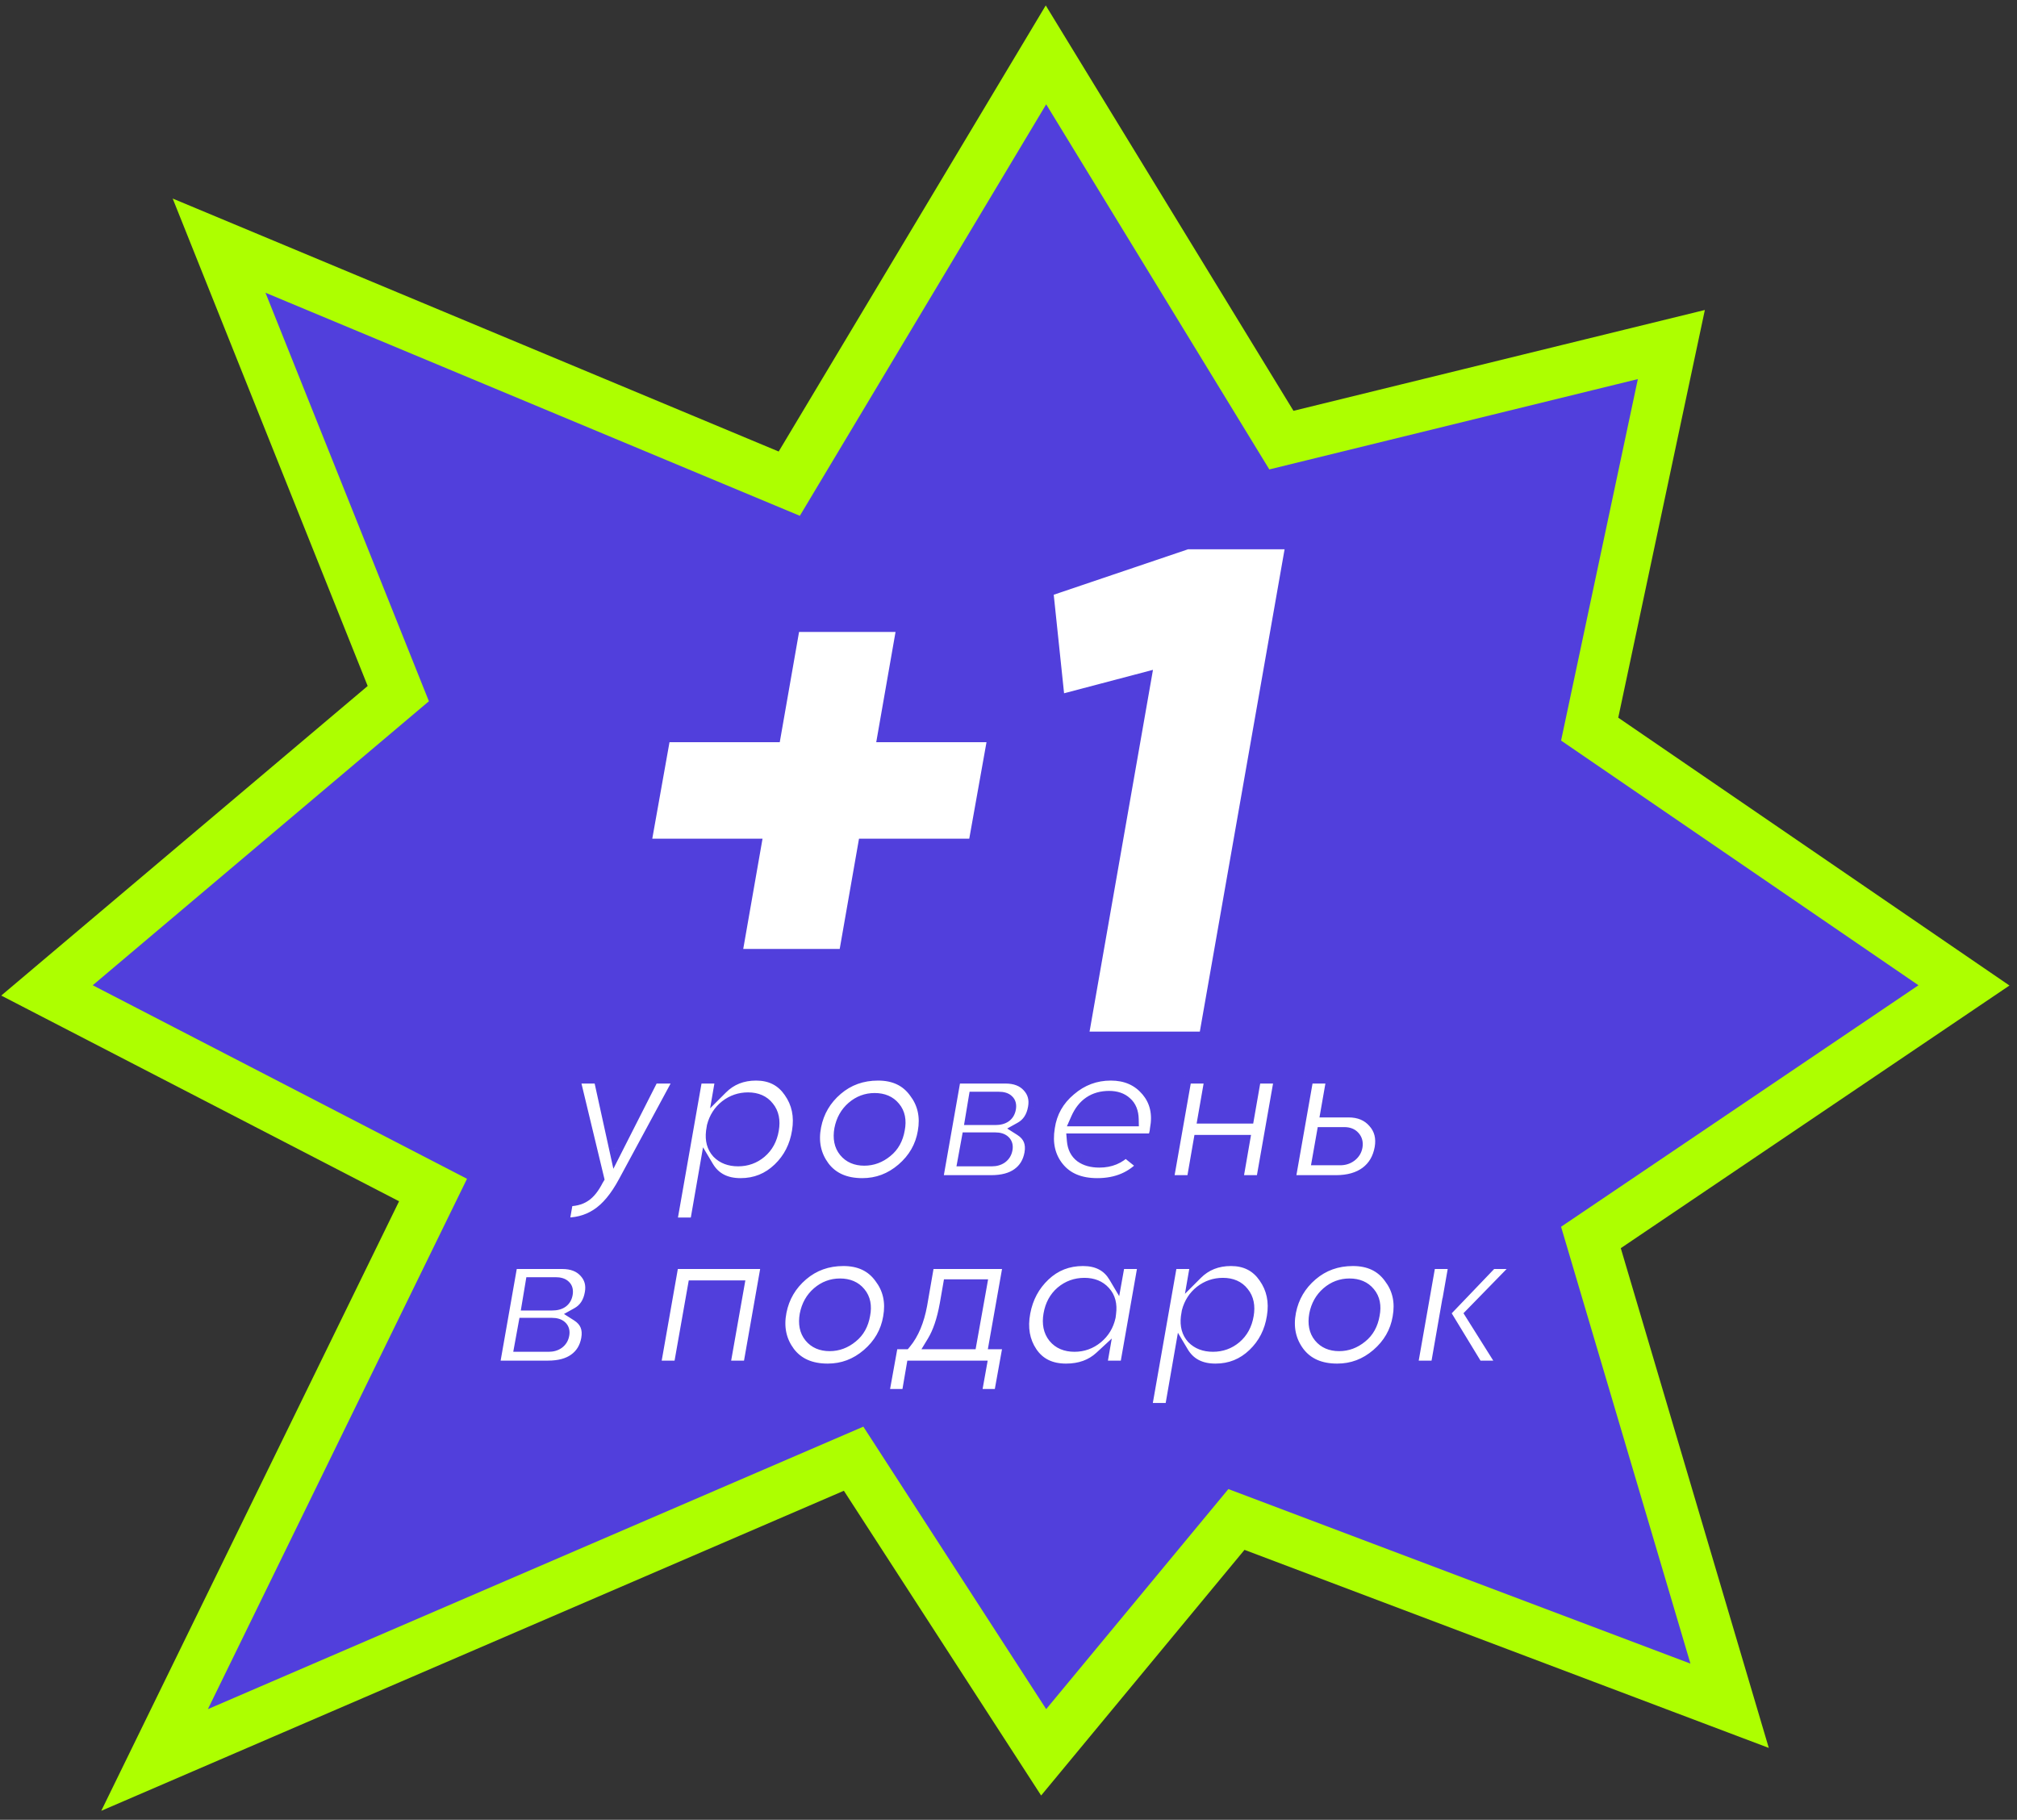
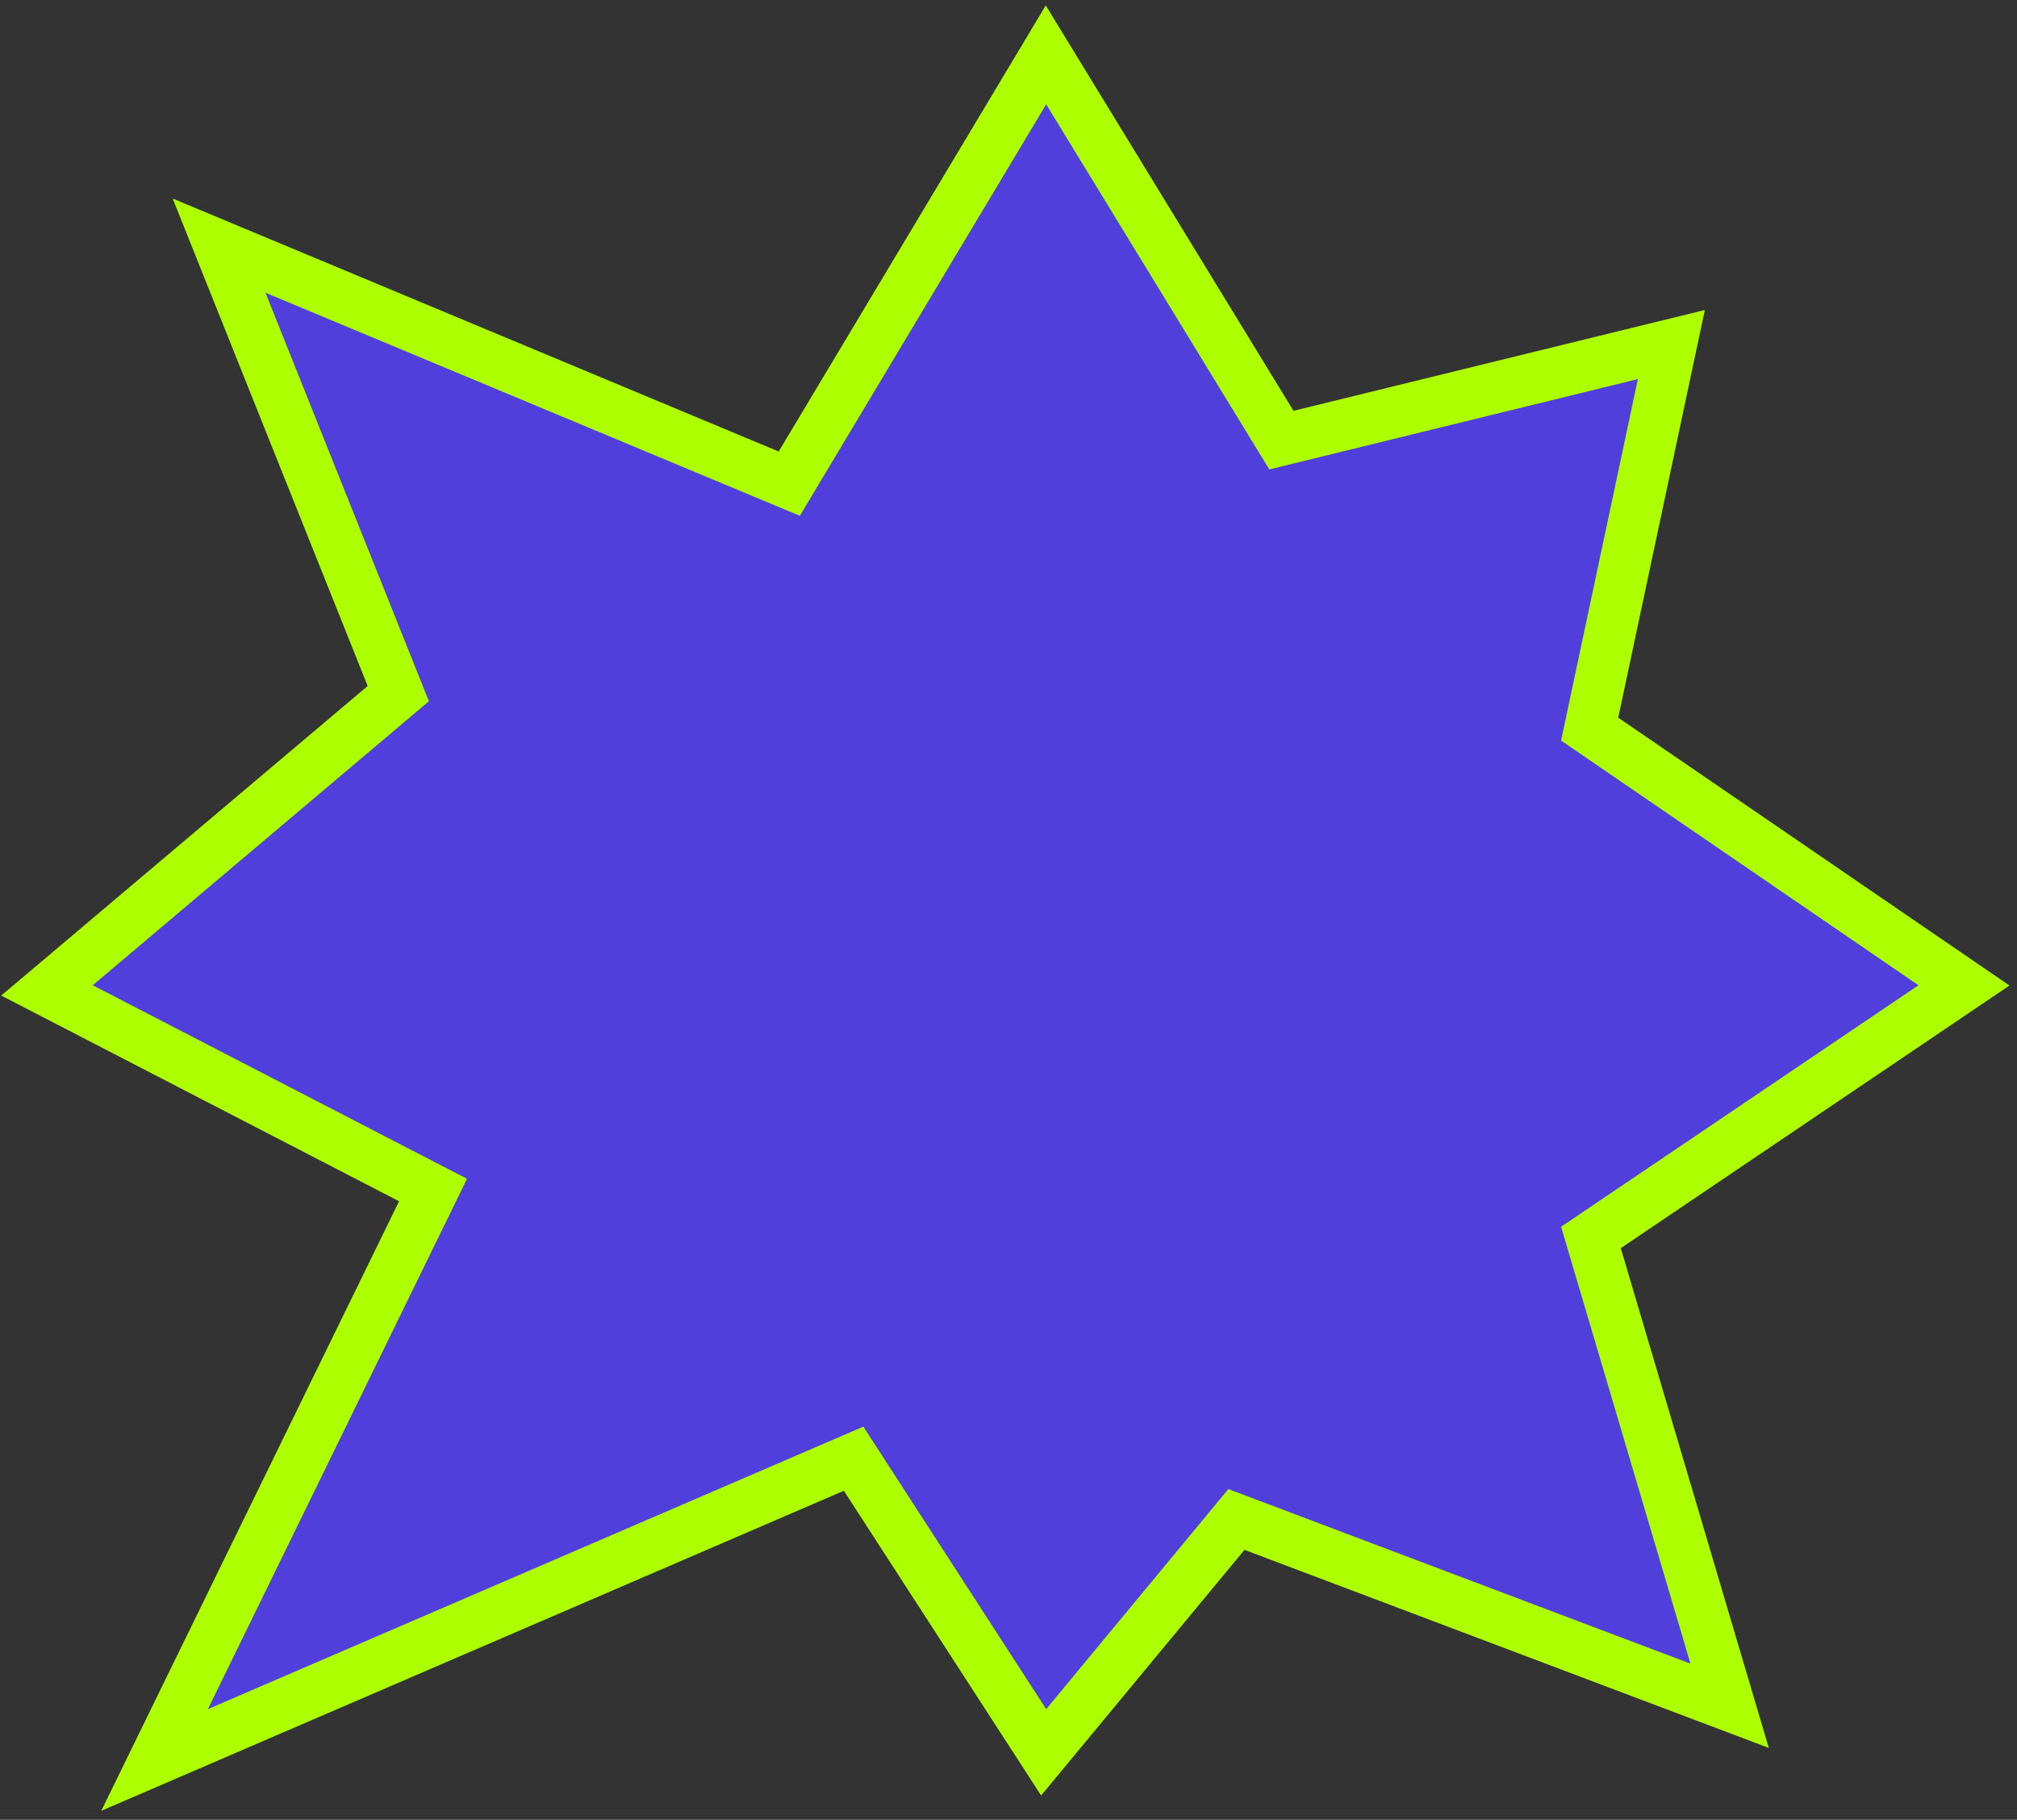
<svg xmlns="http://www.w3.org/2000/svg" width="174" height="157" viewBox="0 0 174 157" fill="none">
  <rect x="0" y="0" width="174" height="157" fill="#333333" stroke="none" />
  <path d="M92.135 7.849L90.232 4.734L88.357 7.866L68.087 41.727L23.753 23.218L18.899 21.192L20.852 26.076L34.359 59.841L6.575 83.315L4.053 85.446L6.986 86.962L37.357 102.668L15.951 146.483L13.335 151.839L18.809 149.48L73.638 125.847L88.398 148.652L90.033 151.178L91.952 148.86L106.663 131.089L145.048 145.59L149.208 147.161L147.945 142.898L137.244 106.761L166.736 86.831L169.425 85.013L166.747 83.18L137.135 62.904L143.451 33.165L144.182 29.725L140.766 30.562L110.542 37.971L92.135 7.849Z" fill="#513FDC" stroke="#ADFF00" stroke-width="4.415" />
-   <path d="M75.59 64.032L85.102 64.032L83.615 72.355L74.104 72.355L72.439 81.866L64.117 81.866L65.781 72.355L56.27 72.355L57.756 64.032L67.267 64.032L68.932 54.52L77.255 54.52L75.59 64.032ZM90.902 51.31L102.494 47.387L110.817 47.387L103.505 89L93.993 89L99.463 57.79L91.794 59.811L90.902 51.31Z" fill="white" />
  <mask id="path-3-outside-1_884_39" maskUnits="userSpaceOnUse" x="41" y="91" width="92" height="32" fill="black">
-     <rect fill="white" x="41" y="91" width="92" height="32" />
-     <path d="M53.145 99.023L56.268 92.867L58.88 92.867L53.948 102C53.218 103.364 52.414 104.326 51.537 104.886C50.66 105.458 49.637 105.714 48.468 105.653L48.852 103.461C49.497 103.473 50.009 103.352 50.386 103.096C50.764 102.852 51.117 102.408 51.446 101.763L51.501 101.671L49.382 92.867L51.793 92.867L53.145 99.023ZM65.225 92.611C66.516 92.611 67.509 93.117 68.203 94.127C68.909 95.126 69.153 96.289 68.933 97.616C68.726 98.931 68.166 100.027 67.253 100.904C66.315 101.805 65.195 102.256 63.892 102.256C62.553 102.256 61.578 101.744 60.969 100.721L60.111 105.653L57.755 105.653L60.001 92.867L62.358 92.867L62.193 93.817C62.997 93.013 64.008 92.611 65.225 92.611ZM66.577 97.452C66.711 96.685 66.583 96.064 66.194 95.589C65.816 95.102 65.262 94.858 64.531 94.858C63.837 94.858 63.216 95.071 62.668 95.497C62.132 95.924 61.773 96.484 61.59 97.178L61.517 97.634C61.432 98.353 61.59 98.931 61.992 99.37C62.406 99.796 62.967 100.009 63.673 100.009C64.391 100.009 65.018 99.784 65.554 99.333C66.102 98.87 66.443 98.243 66.577 97.452ZM74.394 102.256C72.884 102.256 71.746 101.75 70.978 100.74C70.211 99.705 69.962 98.505 70.23 97.141C70.485 95.85 71.118 94.773 72.129 93.908C73.14 93.044 74.345 92.611 75.746 92.611C77.171 92.611 78.254 93.123 78.997 94.146C79.764 95.144 80.026 96.319 79.783 97.671C79.563 98.962 78.936 100.052 77.901 100.941C76.878 101.817 75.709 102.256 74.394 102.256ZM74.558 99.954C75.24 99.954 75.862 99.723 76.422 99.26C76.97 98.822 77.311 98.207 77.445 97.415C77.591 96.672 77.469 96.07 77.079 95.607C76.702 95.144 76.16 94.913 75.454 94.913C74.759 94.913 74.144 95.144 73.609 95.607C73.073 96.07 72.732 96.678 72.586 97.433C72.452 98.189 72.574 98.797 72.951 99.26C73.329 99.723 73.864 99.954 74.558 99.954ZM89.294 95.57C89.148 96.423 88.747 97.032 88.089 97.397C88.856 97.884 89.154 98.596 88.984 99.534C88.838 100.326 88.466 100.934 87.87 101.361C87.285 101.787 86.494 102 85.495 102L80.691 102L82.299 92.867L86.737 92.867C87.614 92.867 88.29 93.129 88.765 93.653C89.252 94.176 89.428 94.815 89.294 95.57ZM86.171 94.803L84.162 94.803L83.888 96.447L85.861 96.447C86.543 96.447 86.932 96.173 87.03 95.625C87.078 95.357 87.03 95.156 86.883 95.022C86.737 94.876 86.5 94.803 86.171 94.803ZM86.737 99.132C86.786 98.876 86.731 98.676 86.573 98.529C86.415 98.383 86.177 98.31 85.861 98.31L83.559 98.31L83.249 100.009L85.568 100.009C85.873 100.009 86.128 99.936 86.335 99.79C86.555 99.632 86.689 99.412 86.737 99.132ZM99.811 97.433C99.799 97.677 99.714 98 99.555 98.402L92.651 98.402C92.7 98.974 92.919 99.406 93.308 99.698C93.698 99.979 94.21 100.119 94.843 100.119C95.756 100.119 96.505 99.808 97.089 99.187L98.752 100.52C97.729 101.677 96.365 102.256 94.66 102.256C93.138 102.256 91.987 101.775 91.208 100.813C90.428 99.851 90.154 98.663 90.386 97.251C90.581 95.924 91.202 94.822 92.249 93.945C93.284 93.056 94.477 92.611 95.829 92.611C97.169 92.611 98.234 93.08 99.026 94.018C99.805 94.943 100.067 96.082 99.811 97.433ZM92.98 96.557L97.619 96.557C97.607 95.96 97.424 95.51 97.071 95.205C96.73 94.888 96.267 94.73 95.683 94.73C94.416 94.73 93.515 95.339 92.98 96.557ZM107.594 96.319L108.197 92.867L110.553 92.867L108.946 102L106.59 102L107.192 98.529L103.557 98.529L102.955 102L100.598 102L102.206 92.867L104.562 92.867L103.959 96.319L107.594 96.319ZM114.557 95.79L116.329 95.79C117.291 95.79 118.046 96.106 118.594 96.739C119.154 97.36 119.355 98.134 119.197 99.059C119.026 99.997 118.6 100.721 117.918 101.233C117.236 101.744 116.341 102 115.233 102L111.105 102L112.712 92.867L115.069 92.867L114.557 95.79ZM115.982 97.854L114.192 97.854L113.826 99.918L115.617 99.918C115.945 99.918 116.231 99.826 116.475 99.644C116.731 99.449 116.883 99.199 116.932 98.895C116.98 98.59 116.913 98.341 116.731 98.146C116.56 97.951 116.311 97.854 115.982 97.854ZM51.059 111.57C50.913 112.423 50.511 113.032 49.854 113.397C50.621 113.884 50.919 114.596 50.749 115.534C50.602 116.326 50.231 116.934 49.634 117.361C49.05 117.787 48.258 118 47.26 118L42.456 118L44.063 108.867L48.502 108.867C49.379 108.867 50.054 109.129 50.529 109.652C51.017 110.176 51.193 110.815 51.059 111.57ZM47.936 110.803L45.926 110.803L45.652 112.447L47.625 112.447C48.307 112.447 48.697 112.173 48.794 111.625C48.843 111.357 48.794 111.156 48.648 111.022C48.502 110.876 48.264 110.803 47.936 110.803ZM48.502 115.132C48.551 114.877 48.496 114.676 48.337 114.529C48.179 114.383 47.942 114.31 47.625 114.31L45.324 114.31L45.013 116.009L47.333 116.009C47.637 116.009 47.893 115.936 48.1 115.79C48.319 115.632 48.453 115.412 48.502 115.132ZM57.959 108.867L66.306 108.867L64.699 118L62.343 118L63.567 111.077L59.932 111.077L58.708 118L56.352 118L57.959 108.867ZM71.406 118.256C69.896 118.256 68.758 117.75 67.99 116.74C67.223 115.705 66.974 114.505 67.242 113.141C67.497 111.85 68.131 110.773 69.141 109.908C70.152 109.044 71.358 108.611 72.758 108.611C74.183 108.611 75.266 109.123 76.009 110.146C76.776 111.144 77.038 112.319 76.795 113.671C76.576 114.962 75.948 116.052 74.913 116.941C73.89 117.817 72.721 118.256 71.406 118.256ZM71.571 115.954C72.253 115.954 72.874 115.723 73.434 115.26C73.982 114.822 74.323 114.207 74.457 113.415C74.603 112.672 74.481 112.07 74.091 111.607C73.714 111.144 73.172 110.913 72.466 110.913C71.772 110.913 71.157 111.144 70.621 111.607C70.085 112.07 69.744 112.679 69.598 113.434C69.464 114.189 69.586 114.797 69.963 115.26C70.341 115.723 70.876 115.954 71.571 115.954ZM80.013 108.867L87.174 108.867L85.95 115.79L87.174 115.79L86.334 120.448L84.032 120.448L84.47 118L78.79 118L78.37 120.448L76.05 120.448L76.89 115.79L78.022 115.79C78.668 115.01 79.118 113.933 79.374 112.557L80.013 108.867ZM80.58 115.79L83.648 115.79L84.507 110.986L81.95 110.986L81.676 112.557C81.432 113.908 81.067 114.986 80.58 115.79ZM96.236 110.091L96.455 108.867L98.811 108.867L97.204 118L94.848 118L94.994 117.16C94.202 117.89 93.192 118.256 91.962 118.256C90.598 118.256 89.575 117.75 88.893 116.74C88.223 115.741 88.016 114.566 88.272 113.214C88.516 111.911 89.1 110.821 90.025 109.945C90.963 109.056 92.096 108.611 93.423 108.611C94.714 108.611 95.651 109.104 96.236 110.091ZM92.692 116.009C93.399 116.009 94.026 115.784 94.574 115.333C95.122 114.883 95.475 114.298 95.633 113.58L95.67 113.287C95.767 112.557 95.615 111.972 95.213 111.534C94.811 111.083 94.257 110.858 93.551 110.858C92.82 110.858 92.181 111.089 91.633 111.552C91.097 112.015 90.762 112.636 90.628 113.415C90.494 114.182 90.622 114.81 91.012 115.297C91.402 115.772 91.962 116.009 92.692 116.009ZM106.19 108.611C107.481 108.611 108.473 109.117 109.167 110.127C109.874 111.126 110.117 112.289 109.898 113.616C109.691 114.931 109.131 116.027 108.218 116.904C107.28 117.805 106.16 118.256 104.857 118.256C103.517 118.256 102.543 117.744 101.934 116.721L101.076 121.653L98.719 121.653L100.966 108.867L103.322 108.867L103.158 109.817C103.962 109.013 104.972 108.611 106.19 108.611ZM107.542 113.452C107.676 112.685 107.548 112.064 107.158 111.589C106.781 111.102 106.227 110.858 105.496 110.858C104.802 110.858 104.181 111.071 103.633 111.497C103.097 111.924 102.738 112.484 102.555 113.178L102.482 113.634C102.397 114.353 102.555 114.931 102.957 115.37C103.371 115.796 103.931 116.009 104.637 116.009C105.356 116.009 105.983 115.784 106.519 115.333C107.067 114.87 107.408 114.243 107.542 113.452ZM115.359 118.256C113.849 118.256 112.71 117.75 111.943 116.74C111.176 115.705 110.926 114.505 111.194 113.141C111.45 111.85 112.083 110.773 113.094 109.908C114.104 109.044 115.31 108.611 116.71 108.611C118.135 108.611 119.219 109.123 119.962 110.146C120.729 111.144 120.991 112.319 120.747 113.671C120.528 114.962 119.901 116.052 118.866 116.941C117.843 117.817 116.674 118.256 115.359 118.256ZM115.523 115.954C116.205 115.954 116.826 115.723 117.386 115.26C117.934 114.822 118.275 114.207 118.409 113.415C118.555 112.672 118.433 112.07 118.044 111.607C117.666 111.144 117.124 110.913 116.418 110.913C115.724 110.913 115.109 111.144 114.573 111.607C114.037 112.07 113.697 112.679 113.55 113.434C113.416 114.189 113.538 114.797 113.916 115.26C114.293 115.723 114.829 115.954 115.523 115.954ZM128.633 108.867L131.428 108.867L127.026 113.379L129.93 118L127.373 118L124.761 113.708L124.012 118L121.656 118L123.263 108.867L125.62 108.867L124.944 112.721L128.633 108.867Z" />
+     <path d="M53.145 99.023L56.268 92.867L58.88 92.867L53.948 102C53.218 103.364 52.414 104.326 51.537 104.886C50.66 105.458 49.637 105.714 48.468 105.653L48.852 103.461C49.497 103.473 50.009 103.352 50.386 103.096C50.764 102.852 51.117 102.408 51.446 101.763L51.501 101.671L49.382 92.867L51.793 92.867L53.145 99.023ZM65.225 92.611C66.516 92.611 67.509 93.117 68.203 94.127C68.909 95.126 69.153 96.289 68.933 97.616C68.726 98.931 68.166 100.027 67.253 100.904C66.315 101.805 65.195 102.256 63.892 102.256C62.553 102.256 61.578 101.744 60.969 100.721L60.111 105.653L57.755 105.653L60.001 92.867L62.358 92.867L62.193 93.817C62.997 93.013 64.008 92.611 65.225 92.611ZM66.577 97.452C66.711 96.685 66.583 96.064 66.194 95.589C65.816 95.102 65.262 94.858 64.531 94.858C63.837 94.858 63.216 95.071 62.668 95.497C62.132 95.924 61.773 96.484 61.59 97.178L61.517 97.634C61.432 98.353 61.59 98.931 61.992 99.37C62.406 99.796 62.967 100.009 63.673 100.009C64.391 100.009 65.018 99.784 65.554 99.333C66.102 98.87 66.443 98.243 66.577 97.452ZM74.394 102.256C72.884 102.256 71.746 101.75 70.978 100.74C70.211 99.705 69.962 98.505 70.23 97.141C73.14 93.044 74.345 92.611 75.746 92.611C77.171 92.611 78.254 93.123 78.997 94.146C79.764 95.144 80.026 96.319 79.783 97.671C79.563 98.962 78.936 100.052 77.901 100.941C76.878 101.817 75.709 102.256 74.394 102.256ZM74.558 99.954C75.24 99.954 75.862 99.723 76.422 99.26C76.97 98.822 77.311 98.207 77.445 97.415C77.591 96.672 77.469 96.07 77.079 95.607C76.702 95.144 76.16 94.913 75.454 94.913C74.759 94.913 74.144 95.144 73.609 95.607C73.073 96.07 72.732 96.678 72.586 97.433C72.452 98.189 72.574 98.797 72.951 99.26C73.329 99.723 73.864 99.954 74.558 99.954ZM89.294 95.57C89.148 96.423 88.747 97.032 88.089 97.397C88.856 97.884 89.154 98.596 88.984 99.534C88.838 100.326 88.466 100.934 87.87 101.361C87.285 101.787 86.494 102 85.495 102L80.691 102L82.299 92.867L86.737 92.867C87.614 92.867 88.29 93.129 88.765 93.653C89.252 94.176 89.428 94.815 89.294 95.57ZM86.171 94.803L84.162 94.803L83.888 96.447L85.861 96.447C86.543 96.447 86.932 96.173 87.03 95.625C87.078 95.357 87.03 95.156 86.883 95.022C86.737 94.876 86.5 94.803 86.171 94.803ZM86.737 99.132C86.786 98.876 86.731 98.676 86.573 98.529C86.415 98.383 86.177 98.31 85.861 98.31L83.559 98.31L83.249 100.009L85.568 100.009C85.873 100.009 86.128 99.936 86.335 99.79C86.555 99.632 86.689 99.412 86.737 99.132ZM99.811 97.433C99.799 97.677 99.714 98 99.555 98.402L92.651 98.402C92.7 98.974 92.919 99.406 93.308 99.698C93.698 99.979 94.21 100.119 94.843 100.119C95.756 100.119 96.505 99.808 97.089 99.187L98.752 100.52C97.729 101.677 96.365 102.256 94.66 102.256C93.138 102.256 91.987 101.775 91.208 100.813C90.428 99.851 90.154 98.663 90.386 97.251C90.581 95.924 91.202 94.822 92.249 93.945C93.284 93.056 94.477 92.611 95.829 92.611C97.169 92.611 98.234 93.08 99.026 94.018C99.805 94.943 100.067 96.082 99.811 97.433ZM92.98 96.557L97.619 96.557C97.607 95.96 97.424 95.51 97.071 95.205C96.73 94.888 96.267 94.73 95.683 94.73C94.416 94.73 93.515 95.339 92.98 96.557ZM107.594 96.319L108.197 92.867L110.553 92.867L108.946 102L106.59 102L107.192 98.529L103.557 98.529L102.955 102L100.598 102L102.206 92.867L104.562 92.867L103.959 96.319L107.594 96.319ZM114.557 95.79L116.329 95.79C117.291 95.79 118.046 96.106 118.594 96.739C119.154 97.36 119.355 98.134 119.197 99.059C119.026 99.997 118.6 100.721 117.918 101.233C117.236 101.744 116.341 102 115.233 102L111.105 102L112.712 92.867L115.069 92.867L114.557 95.79ZM115.982 97.854L114.192 97.854L113.826 99.918L115.617 99.918C115.945 99.918 116.231 99.826 116.475 99.644C116.731 99.449 116.883 99.199 116.932 98.895C116.98 98.59 116.913 98.341 116.731 98.146C116.56 97.951 116.311 97.854 115.982 97.854ZM51.059 111.57C50.913 112.423 50.511 113.032 49.854 113.397C50.621 113.884 50.919 114.596 50.749 115.534C50.602 116.326 50.231 116.934 49.634 117.361C49.05 117.787 48.258 118 47.26 118L42.456 118L44.063 108.867L48.502 108.867C49.379 108.867 50.054 109.129 50.529 109.652C51.017 110.176 51.193 110.815 51.059 111.57ZM47.936 110.803L45.926 110.803L45.652 112.447L47.625 112.447C48.307 112.447 48.697 112.173 48.794 111.625C48.843 111.357 48.794 111.156 48.648 111.022C48.502 110.876 48.264 110.803 47.936 110.803ZM48.502 115.132C48.551 114.877 48.496 114.676 48.337 114.529C48.179 114.383 47.942 114.31 47.625 114.31L45.324 114.31L45.013 116.009L47.333 116.009C47.637 116.009 47.893 115.936 48.1 115.79C48.319 115.632 48.453 115.412 48.502 115.132ZM57.959 108.867L66.306 108.867L64.699 118L62.343 118L63.567 111.077L59.932 111.077L58.708 118L56.352 118L57.959 108.867ZM71.406 118.256C69.896 118.256 68.758 117.75 67.99 116.74C67.223 115.705 66.974 114.505 67.242 113.141C67.497 111.85 68.131 110.773 69.141 109.908C70.152 109.044 71.358 108.611 72.758 108.611C74.183 108.611 75.266 109.123 76.009 110.146C76.776 111.144 77.038 112.319 76.795 113.671C76.576 114.962 75.948 116.052 74.913 116.941C73.89 117.817 72.721 118.256 71.406 118.256ZM71.571 115.954C72.253 115.954 72.874 115.723 73.434 115.26C73.982 114.822 74.323 114.207 74.457 113.415C74.603 112.672 74.481 112.07 74.091 111.607C73.714 111.144 73.172 110.913 72.466 110.913C71.772 110.913 71.157 111.144 70.621 111.607C70.085 112.07 69.744 112.679 69.598 113.434C69.464 114.189 69.586 114.797 69.963 115.26C70.341 115.723 70.876 115.954 71.571 115.954ZM80.013 108.867L87.174 108.867L85.95 115.79L87.174 115.79L86.334 120.448L84.032 120.448L84.47 118L78.79 118L78.37 120.448L76.05 120.448L76.89 115.79L78.022 115.79C78.668 115.01 79.118 113.933 79.374 112.557L80.013 108.867ZM80.58 115.79L83.648 115.79L84.507 110.986L81.95 110.986L81.676 112.557C81.432 113.908 81.067 114.986 80.58 115.79ZM96.236 110.091L96.455 108.867L98.811 108.867L97.204 118L94.848 118L94.994 117.16C94.202 117.89 93.192 118.256 91.962 118.256C90.598 118.256 89.575 117.75 88.893 116.74C88.223 115.741 88.016 114.566 88.272 113.214C88.516 111.911 89.1 110.821 90.025 109.945C90.963 109.056 92.096 108.611 93.423 108.611C94.714 108.611 95.651 109.104 96.236 110.091ZM92.692 116.009C93.399 116.009 94.026 115.784 94.574 115.333C95.122 114.883 95.475 114.298 95.633 113.58L95.67 113.287C95.767 112.557 95.615 111.972 95.213 111.534C94.811 111.083 94.257 110.858 93.551 110.858C92.82 110.858 92.181 111.089 91.633 111.552C91.097 112.015 90.762 112.636 90.628 113.415C90.494 114.182 90.622 114.81 91.012 115.297C91.402 115.772 91.962 116.009 92.692 116.009ZM106.19 108.611C107.481 108.611 108.473 109.117 109.167 110.127C109.874 111.126 110.117 112.289 109.898 113.616C109.691 114.931 109.131 116.027 108.218 116.904C107.28 117.805 106.16 118.256 104.857 118.256C103.517 118.256 102.543 117.744 101.934 116.721L101.076 121.653L98.719 121.653L100.966 108.867L103.322 108.867L103.158 109.817C103.962 109.013 104.972 108.611 106.19 108.611ZM107.542 113.452C107.676 112.685 107.548 112.064 107.158 111.589C106.781 111.102 106.227 110.858 105.496 110.858C104.802 110.858 104.181 111.071 103.633 111.497C103.097 111.924 102.738 112.484 102.555 113.178L102.482 113.634C102.397 114.353 102.555 114.931 102.957 115.37C103.371 115.796 103.931 116.009 104.637 116.009C105.356 116.009 105.983 115.784 106.519 115.333C107.067 114.87 107.408 114.243 107.542 113.452ZM115.359 118.256C113.849 118.256 112.71 117.75 111.943 116.74C111.176 115.705 110.926 114.505 111.194 113.141C111.45 111.85 112.083 110.773 113.094 109.908C114.104 109.044 115.31 108.611 116.71 108.611C118.135 108.611 119.219 109.123 119.962 110.146C120.729 111.144 120.991 112.319 120.747 113.671C120.528 114.962 119.901 116.052 118.866 116.941C117.843 117.817 116.674 118.256 115.359 118.256ZM115.523 115.954C116.205 115.954 116.826 115.723 117.386 115.26C117.934 114.822 118.275 114.207 118.409 113.415C118.555 112.672 118.433 112.07 118.044 111.607C117.666 111.144 117.124 110.913 116.418 110.913C115.724 110.913 115.109 111.144 114.573 111.607C114.037 112.07 113.697 112.679 113.55 113.434C113.416 114.189 113.538 114.797 113.916 115.26C114.293 115.723 114.829 115.954 115.523 115.954ZM128.633 108.867L131.428 108.867L127.026 113.379L129.93 118L127.373 118L124.761 113.708L124.012 118L121.656 118L123.263 108.867L125.62 108.867L124.944 112.721L128.633 108.867Z" />
  </mask>
-   <path d="M53.145 99.023L56.268 92.867L58.88 92.867L53.948 102C53.218 103.364 52.414 104.326 51.537 104.886C50.66 105.458 49.637 105.714 48.468 105.653L48.852 103.461C49.497 103.473 50.009 103.352 50.386 103.096C50.764 102.852 51.117 102.408 51.446 101.763L51.501 101.671L49.382 92.867L51.793 92.867L53.145 99.023ZM65.225 92.611C66.516 92.611 67.509 93.117 68.203 94.127C68.909 95.126 69.153 96.289 68.933 97.616C68.726 98.931 68.166 100.027 67.253 100.904C66.315 101.805 65.195 102.256 63.892 102.256C62.553 102.256 61.578 101.744 60.969 100.721L60.111 105.653L57.755 105.653L60.001 92.867L62.358 92.867L62.193 93.817C62.997 93.013 64.008 92.611 65.225 92.611ZM66.577 97.452C66.711 96.685 66.583 96.064 66.194 95.589C65.816 95.102 65.262 94.858 64.531 94.858C63.837 94.858 63.216 95.071 62.668 95.497C62.132 95.924 61.773 96.484 61.59 97.178L61.517 97.634C61.432 98.353 61.59 98.931 61.992 99.37C62.406 99.796 62.967 100.009 63.673 100.009C64.391 100.009 65.018 99.784 65.554 99.333C66.102 98.87 66.443 98.243 66.577 97.452ZM74.394 102.256C72.884 102.256 71.746 101.75 70.978 100.74C70.211 99.705 69.962 98.505 70.23 97.141C70.485 95.85 71.118 94.773 72.129 93.908C73.14 93.044 74.345 92.611 75.746 92.611C77.171 92.611 78.254 93.123 78.997 94.146C79.764 95.144 80.026 96.319 79.783 97.671C79.563 98.962 78.936 100.052 77.901 100.941C76.878 101.817 75.709 102.256 74.394 102.256ZM74.558 99.954C75.24 99.954 75.862 99.723 76.422 99.26C76.97 98.822 77.311 98.207 77.445 97.415C77.591 96.672 77.469 96.07 77.079 95.607C76.702 95.144 76.16 94.913 75.454 94.913C74.759 94.913 74.144 95.144 73.609 95.607C73.073 96.07 72.732 96.678 72.586 97.433C72.452 98.189 72.574 98.797 72.951 99.26C73.329 99.723 73.864 99.954 74.558 99.954ZM89.294 95.57C89.148 96.423 88.747 97.032 88.089 97.397C88.856 97.884 89.154 98.596 88.984 99.534C88.838 100.326 88.466 100.934 87.87 101.361C87.285 101.787 86.494 102 85.495 102L80.691 102L82.299 92.867L86.737 92.867C87.614 92.867 88.29 93.129 88.765 93.653C89.252 94.176 89.428 94.815 89.294 95.57ZM86.171 94.803L84.162 94.803L83.888 96.447L85.861 96.447C86.543 96.447 86.932 96.173 87.03 95.625C87.078 95.357 87.03 95.156 86.883 95.022C86.737 94.876 86.5 94.803 86.171 94.803ZM86.737 99.132C86.786 98.876 86.731 98.676 86.573 98.529C86.415 98.383 86.177 98.31 85.861 98.31L83.559 98.31L83.249 100.009L85.568 100.009C85.873 100.009 86.128 99.936 86.335 99.79C86.555 99.632 86.689 99.412 86.737 99.132ZM99.811 97.433C99.799 97.677 99.714 98 99.555 98.402L92.651 98.402C92.7 98.974 92.919 99.406 93.308 99.698C93.698 99.979 94.21 100.119 94.843 100.119C95.756 100.119 96.505 99.808 97.089 99.187L98.752 100.52C97.729 101.677 96.365 102.256 94.66 102.256C93.138 102.256 91.987 101.775 91.208 100.813C90.428 99.851 90.154 98.663 90.386 97.251C90.581 95.924 91.202 94.822 92.249 93.945C93.284 93.056 94.477 92.611 95.829 92.611C97.169 92.611 98.234 93.08 99.026 94.018C99.805 94.943 100.067 96.082 99.811 97.433ZM92.98 96.557L97.619 96.557C97.607 95.96 97.424 95.51 97.071 95.205C96.73 94.888 96.267 94.73 95.683 94.73C94.416 94.73 93.515 95.339 92.98 96.557ZM107.594 96.319L108.197 92.867L110.553 92.867L108.946 102L106.59 102L107.192 98.529L103.557 98.529L102.955 102L100.598 102L102.206 92.867L104.562 92.867L103.959 96.319L107.594 96.319ZM114.557 95.79L116.329 95.79C117.291 95.79 118.046 96.106 118.594 96.739C119.154 97.36 119.355 98.134 119.197 99.059C119.026 99.997 118.6 100.721 117.918 101.233C117.236 101.744 116.341 102 115.233 102L111.105 102L112.712 92.867L115.069 92.867L114.557 95.79ZM115.982 97.854L114.192 97.854L113.826 99.918L115.617 99.918C115.945 99.918 116.231 99.826 116.475 99.644C116.731 99.449 116.883 99.199 116.932 98.895C116.98 98.59 116.913 98.341 116.731 98.146C116.56 97.951 116.311 97.854 115.982 97.854ZM51.059 111.57C50.913 112.423 50.511 113.032 49.854 113.397C50.621 113.884 50.919 114.596 50.749 115.534C50.602 116.326 50.231 116.934 49.634 117.361C49.05 117.787 48.258 118 47.26 118L42.456 118L44.063 108.867L48.502 108.867C49.379 108.867 50.054 109.129 50.529 109.652C51.017 110.176 51.193 110.815 51.059 111.57ZM47.936 110.803L45.926 110.803L45.652 112.447L47.625 112.447C48.307 112.447 48.697 112.173 48.794 111.625C48.843 111.357 48.794 111.156 48.648 111.022C48.502 110.876 48.264 110.803 47.936 110.803ZM48.502 115.132C48.551 114.877 48.496 114.676 48.337 114.529C48.179 114.383 47.942 114.31 47.625 114.31L45.324 114.31L45.013 116.009L47.333 116.009C47.637 116.009 47.893 115.936 48.1 115.79C48.319 115.632 48.453 115.412 48.502 115.132ZM57.959 108.867L66.306 108.867L64.699 118L62.343 118L63.567 111.077L59.932 111.077L58.708 118L56.352 118L57.959 108.867ZM71.406 118.256C69.896 118.256 68.758 117.75 67.99 116.74C67.223 115.705 66.974 114.505 67.242 113.141C67.497 111.85 68.131 110.773 69.141 109.908C70.152 109.044 71.358 108.611 72.758 108.611C74.183 108.611 75.266 109.123 76.009 110.146C76.776 111.144 77.038 112.319 76.795 113.671C76.576 114.962 75.948 116.052 74.913 116.941C73.89 117.817 72.721 118.256 71.406 118.256ZM71.571 115.954C72.253 115.954 72.874 115.723 73.434 115.26C73.982 114.822 74.323 114.207 74.457 113.415C74.603 112.672 74.481 112.07 74.091 111.607C73.714 111.144 73.172 110.913 72.466 110.913C71.772 110.913 71.157 111.144 70.621 111.607C70.085 112.07 69.744 112.679 69.598 113.434C69.464 114.189 69.586 114.797 69.963 115.26C70.341 115.723 70.876 115.954 71.571 115.954ZM80.013 108.867L87.174 108.867L85.95 115.79L87.174 115.79L86.334 120.448L84.032 120.448L84.47 118L78.79 118L78.37 120.448L76.05 120.448L76.89 115.79L78.022 115.79C78.668 115.01 79.118 113.933 79.374 112.557L80.013 108.867ZM80.58 115.79L83.648 115.79L84.507 110.986L81.95 110.986L81.676 112.557C81.432 113.908 81.067 114.986 80.58 115.79ZM96.236 110.091L96.455 108.867L98.811 108.867L97.204 118L94.848 118L94.994 117.16C94.202 117.89 93.192 118.256 91.962 118.256C90.598 118.256 89.575 117.75 88.893 116.74C88.223 115.741 88.016 114.566 88.272 113.214C88.516 111.911 89.1 110.821 90.025 109.945C90.963 109.056 92.096 108.611 93.423 108.611C94.714 108.611 95.651 109.104 96.236 110.091ZM92.692 116.009C93.399 116.009 94.026 115.784 94.574 115.333C95.122 114.883 95.475 114.298 95.633 113.58L95.67 113.287C95.767 112.557 95.615 111.972 95.213 111.534C94.811 111.083 94.257 110.858 93.551 110.858C92.82 110.858 92.181 111.089 91.633 111.552C91.097 112.015 90.762 112.636 90.628 113.415C90.494 114.182 90.622 114.81 91.012 115.297C91.402 115.772 91.962 116.009 92.692 116.009ZM106.19 108.611C107.481 108.611 108.473 109.117 109.167 110.127C109.874 111.126 110.117 112.289 109.898 113.616C109.691 114.931 109.131 116.027 108.218 116.904C107.28 117.805 106.16 118.256 104.857 118.256C103.517 118.256 102.543 117.744 101.934 116.721L101.076 121.653L98.719 121.653L100.966 108.867L103.322 108.867L103.158 109.817C103.962 109.013 104.972 108.611 106.19 108.611ZM107.542 113.452C107.676 112.685 107.548 112.064 107.158 111.589C106.781 111.102 106.227 110.858 105.496 110.858C104.802 110.858 104.181 111.071 103.633 111.497C103.097 111.924 102.738 112.484 102.555 113.178L102.482 113.634C102.397 114.353 102.555 114.931 102.957 115.37C103.371 115.796 103.931 116.009 104.637 116.009C105.356 116.009 105.983 115.784 106.519 115.333C107.067 114.87 107.408 114.243 107.542 113.452ZM115.359 118.256C113.849 118.256 112.71 117.75 111.943 116.74C111.176 115.705 110.926 114.505 111.194 113.141C111.45 111.85 112.083 110.773 113.094 109.908C114.104 109.044 115.31 108.611 116.71 108.611C118.135 108.611 119.219 109.123 119.962 110.146C120.729 111.144 120.991 112.319 120.747 113.671C120.528 114.962 119.901 116.052 118.866 116.941C117.843 117.817 116.674 118.256 115.359 118.256ZM115.523 115.954C116.205 115.954 116.826 115.723 117.386 115.26C117.934 114.822 118.275 114.207 118.409 113.415C118.555 112.672 118.433 112.07 118.044 111.607C117.666 111.144 117.124 110.913 116.418 110.913C115.724 110.913 115.109 111.144 114.573 111.607C114.037 112.07 113.697 112.679 113.55 113.434C113.416 114.189 113.538 114.797 113.916 115.26C114.293 115.723 114.829 115.954 115.523 115.954ZM128.633 108.867L131.428 108.867L127.026 113.379L129.93 118L127.373 118L124.761 113.708L124.012 118L121.656 118L123.263 108.867L125.62 108.867L124.944 112.721L128.633 108.867Z" fill="white" />
  <path d="M53.145 99.023L52.545 99.154L52.914 100.835L53.692 99.3L53.145 99.023ZM56.268 92.867L56.268 92.253L55.891 92.253L55.72 92.589L56.268 92.867ZM58.88 92.867L59.42 93.159L59.91 92.253L58.88 92.253L58.88 92.867ZM53.948 102L53.408 101.708L53.407 101.71L53.948 102ZM51.537 104.886L51.206 104.369L51.201 104.372L51.537 104.886ZM48.468 105.653L47.864 105.547L47.744 106.23L48.437 106.266L48.468 105.653ZM48.852 103.461L48.864 102.847L48.338 102.837L48.247 103.355L48.852 103.461ZM50.386 103.096L50.053 102.58L50.042 102.588L50.386 103.096ZM51.446 101.763L50.919 101.447L50.908 101.465L50.899 101.484L51.446 101.763ZM51.501 101.671L52.027 101.987L52.156 101.772L52.098 101.528L51.501 101.671ZM49.382 92.867L49.382 92.253L48.602 92.253L48.785 93.011L49.382 92.867ZM51.793 92.867L52.393 92.735L52.287 92.253L51.793 92.253L51.793 92.867ZM53.692 99.3L56.816 93.145L55.72 92.589L52.597 98.745L53.692 99.3ZM56.268 93.481L58.88 93.481L58.88 92.253L56.268 92.253L56.268 93.481ZM58.34 92.575L53.408 101.708L54.489 102.292L59.42 93.159L58.34 92.575ZM53.407 101.71C52.703 103.023 51.962 103.886 51.206 104.369L51.868 105.404C52.866 104.766 53.732 103.705 54.489 102.29L53.407 101.71ZM51.201 104.372C50.446 104.865 49.556 105.095 48.5 105.04L48.437 106.266C49.719 106.333 50.874 106.052 51.873 105.4L51.201 104.372ZM49.073 105.759L49.457 103.567L48.247 103.355L47.864 105.547L49.073 105.759ZM48.84 104.075C49.562 104.089 50.213 103.955 50.731 103.604L50.042 102.588C49.805 102.748 49.433 102.858 48.864 102.847L48.84 104.075ZM50.719 103.612C51.228 103.284 51.642 102.73 51.993 102.041L50.899 101.484C50.592 102.086 50.3 102.421 50.053 102.58L50.719 103.612ZM51.972 102.078L52.027 101.987L50.974 101.355L50.919 101.447L51.972 102.078ZM52.098 101.528L49.979 92.723L48.785 93.011L50.904 101.815L52.098 101.528ZM49.382 93.481L51.793 93.481L51.793 92.253L49.382 92.253L49.382 93.481ZM51.193 92.999L52.545 99.154L53.744 98.891L52.393 92.735L51.193 92.999ZM68.203 94.127L67.697 94.475L67.701 94.482L68.203 94.127ZM68.933 97.616L68.328 97.516L68.327 97.521L68.933 97.616ZM67.253 100.904L66.828 100.461L66.827 100.461L67.253 100.904ZM60.969 100.721L61.497 100.407L60.649 98.982L60.364 100.616L60.969 100.721ZM60.111 105.653L60.111 106.267L60.627 106.267L60.716 105.759L60.111 105.653ZM57.755 105.653L57.15 105.547L57.023 106.267L57.755 106.267L57.755 105.653ZM60.001 92.867L60.001 92.253L59.486 92.253L59.397 92.761L60.001 92.867ZM62.358 92.867L62.963 92.972L63.087 92.253L62.358 92.253L62.358 92.867ZM62.193 93.817L61.588 93.712L61.258 95.621L62.627 94.251L62.193 93.817ZM66.577 97.452L65.972 97.346L65.972 97.349L66.577 97.452ZM66.194 95.589L65.708 95.965L65.713 95.972L65.719 95.978L66.194 95.589ZM62.668 95.497L62.291 95.013L62.286 95.017L62.668 95.497ZM61.59 97.178L60.997 97.022L60.989 97.051L60.984 97.081L61.59 97.178ZM61.517 97.634L60.911 97.537L60.909 97.55L60.908 97.562L61.517 97.634ZM61.992 99.37L61.54 99.785L61.546 99.791L61.552 99.798L61.992 99.37ZM65.554 99.333L65.95 99.803L65.95 99.802L65.554 99.333ZM65.225 93.225C66.327 93.225 67.124 93.641 67.697 94.475L68.709 93.78C67.893 92.592 66.706 91.997 65.225 91.997L65.225 93.225ZM67.701 94.482C68.305 95.335 68.523 96.331 68.328 97.516L69.539 97.716C69.782 96.247 69.513 94.917 68.704 93.773L67.701 94.482ZM68.327 97.521C68.139 98.711 67.639 99.682 66.828 100.461L67.678 101.347C68.694 100.372 69.313 99.152 69.54 97.712L68.327 97.521ZM66.827 100.461C66.004 101.252 65.037 101.642 63.892 101.642L63.892 102.87C65.353 102.87 66.626 102.358 67.678 101.347L66.827 100.461ZM63.892 101.642C62.736 101.642 61.98 101.218 61.497 100.407L60.442 101.035C61.177 102.271 62.368 102.87 63.892 102.87L63.892 101.642ZM60.364 100.616L59.506 105.548L60.716 105.759L61.575 100.827L60.364 100.616ZM60.111 105.039L57.755 105.039L57.755 106.267L60.111 106.267L60.111 105.039ZM58.359 105.759L60.606 92.973L59.397 92.761L57.15 105.547L58.359 105.759ZM60.001 93.481L62.358 93.481L62.358 92.253L60.001 92.253L60.001 93.481ZM61.753 92.762L61.588 93.712L62.798 93.922L62.963 92.972L61.753 92.762ZM62.627 94.251C63.307 93.571 64.158 93.225 65.225 93.225L65.225 91.997C63.858 91.997 62.687 92.455 61.759 93.383L62.627 94.251ZM67.182 97.557C67.338 96.665 67.2 95.848 66.668 95.199L65.719 95.978C65.966 96.279 66.084 96.704 65.972 97.346L67.182 97.557ZM66.679 95.213C66.163 94.547 65.412 94.244 64.531 94.244L64.531 95.472C65.112 95.472 65.469 95.656 65.708 95.965L66.679 95.213ZM64.531 94.244C63.701 94.244 62.947 94.503 62.291 95.013L63.045 95.982C63.485 95.64 63.974 95.472 64.531 95.472L64.531 94.244ZM62.286 95.017C61.641 95.53 61.211 96.206 60.997 97.022L62.184 97.334C62.335 96.761 62.624 96.317 63.05 95.978L62.286 95.017ZM60.984 97.081L60.911 97.537L62.124 97.731L62.197 97.275L60.984 97.081ZM60.908 97.562C60.806 98.416 60.991 99.186 61.54 99.785L62.445 98.955C62.19 98.677 62.058 98.29 62.127 97.707L60.908 97.562ZM61.552 99.798C62.103 100.365 62.834 100.623 63.673 100.623L63.673 99.395C63.099 99.395 62.71 99.227 62.433 98.942L61.552 99.798ZM63.673 100.623C64.532 100.623 65.3 100.349 65.95 99.803L65.159 98.863C64.737 99.218 64.251 99.395 63.673 99.395L63.673 100.623ZM65.95 99.802C66.623 99.235 67.028 98.471 67.183 97.554L65.972 97.349C65.859 98.016 65.582 98.506 65.158 98.864L65.95 99.802ZM70.978 100.74L70.485 101.105L70.489 101.111L70.978 100.74ZM70.23 97.141L69.627 97.022L69.627 97.023L70.23 97.141ZM72.129 93.908L71.73 93.442L71.73 93.442L72.129 93.908ZM78.997 94.146L78.5 94.507L78.505 94.513L78.51 94.52L78.997 94.146ZM79.783 97.671L79.178 97.562L79.177 97.568L79.783 97.671ZM77.901 100.941L78.301 101.407L78.301 101.406L77.901 100.941ZM76.422 99.26L76.038 98.781L76.031 98.787L76.422 99.26ZM77.445 97.415L76.842 97.297L76.84 97.305L76.839 97.313L77.445 97.415ZM77.079 95.607L76.603 95.995L76.609 96.002L77.079 95.607ZM73.609 95.607L73.207 95.142L73.207 95.142L73.609 95.607ZM72.586 97.433L71.983 97.317L71.981 97.326L72.586 97.433ZM72.951 99.26L72.475 99.648L72.475 99.648L72.951 99.26ZM74.394 101.642C73.035 101.642 72.096 101.196 71.468 100.368L70.489 101.111C71.395 102.305 72.733 102.87 74.394 102.87L74.394 101.642ZM71.472 100.374C70.816 99.49 70.594 98.469 70.832 97.26L69.627 97.023C69.329 98.541 69.606 99.92 70.485 101.105L71.472 100.374ZM70.832 97.261C71.06 96.107 71.621 95.151 72.528 94.375L71.73 93.442C70.616 94.395 69.91 95.594 69.627 97.022L70.832 97.261ZM72.528 94.375C73.422 93.611 74.483 93.225 75.746 93.225L75.746 91.997C74.207 91.997 72.858 92.477 71.73 93.442L72.528 94.375ZM75.746 93.225C77.003 93.225 77.889 93.665 78.5 94.507L79.494 93.785C78.62 92.581 77.338 91.997 75.746 91.997L75.746 93.225ZM78.51 94.52C79.162 95.368 79.394 96.364 79.178 97.562L80.387 97.78C80.658 96.275 80.367 94.921 79.484 93.772L78.51 94.52ZM79.177 97.568C78.983 98.711 78.432 99.675 77.501 100.475L78.301 101.406C79.44 100.428 80.144 99.212 80.388 97.774L79.177 97.568ZM77.501 100.474C76.587 101.258 75.559 101.642 74.394 101.642L74.394 102.87C75.86 102.87 77.17 102.376 78.301 101.407L77.501 100.474ZM74.558 100.568C75.393 100.568 76.15 100.281 76.813 99.734L76.031 98.787C75.573 99.165 75.088 99.34 74.558 99.34L74.558 100.568ZM76.805 99.74C77.488 99.194 77.895 98.435 78.05 97.518L76.839 97.313C76.726 97.978 76.451 98.45 76.038 98.781L76.805 99.74ZM78.047 97.534C78.219 96.659 78.088 95.852 77.549 95.211L76.609 96.002C76.85 96.288 76.962 96.686 76.842 97.297L78.047 97.534ZM77.555 95.219C77.039 94.586 76.307 94.299 75.454 94.299L75.454 95.527C76.013 95.527 76.364 95.702 76.603 95.995L77.555 95.219ZM75.454 94.299C74.609 94.299 73.852 94.585 73.207 95.142L74.01 96.072C74.437 95.703 74.91 95.527 75.454 95.527L75.454 94.299ZM73.207 95.142C72.558 95.703 72.153 96.439 71.983 97.317L73.189 97.55C73.311 96.918 73.588 96.436 74.01 96.072L73.207 95.142ZM71.981 97.326C71.826 98.204 71.954 99.01 72.475 99.648L73.427 98.872C73.193 98.585 73.078 98.173 73.19 97.541L71.981 97.326ZM72.475 99.648C72.989 100.278 73.713 100.568 74.558 100.568L74.558 99.34C74.015 99.34 73.668 99.168 73.427 98.872L72.475 99.648ZM89.294 95.57L88.69 95.463L88.689 95.467L89.294 95.57ZM88.089 97.397L87.791 96.86L86.888 97.362L87.76 97.915L88.089 97.397ZM88.984 99.534L89.588 99.646L89.588 99.644L88.984 99.534ZM87.87 101.361L87.513 100.861L87.508 100.865L87.87 101.361ZM80.691 102L80.087 101.894L79.96 102.614L80.691 102.614L80.691 102ZM82.299 92.867L82.299 92.253L81.783 92.253L81.694 92.761L82.299 92.867ZM88.765 93.653L88.31 94.065L88.315 94.071L88.765 93.653ZM84.162 94.803L84.162 94.189L83.642 94.189L83.556 94.702L84.162 94.803ZM83.888 96.447L83.282 96.346L83.163 97.061L83.888 97.061L83.888 96.447ZM87.03 95.625L86.425 95.515L86.425 95.518L87.03 95.625ZM86.883 95.022L86.449 95.457L86.459 95.466L86.469 95.475L86.883 95.022ZM86.737 99.132L86.134 99.017L86.132 99.027L86.737 99.132ZM86.573 98.529L86.989 98.078L86.989 98.078L86.573 98.529ZM83.559 98.31L83.559 97.696L83.047 97.696L82.955 98.2L83.559 98.31ZM83.249 100.009L82.644 99.899L82.512 100.623L83.249 100.623L83.249 100.009ZM86.335 99.79L86.69 100.292L86.695 100.288L86.335 99.79ZM88.689 95.467C88.569 96.166 88.26 96.599 87.791 96.86L88.387 97.934C89.233 97.464 89.728 96.679 89.9 95.674L88.689 95.467ZM87.76 97.915C88.057 98.104 88.229 98.313 88.322 98.534C88.415 98.757 88.449 99.045 88.38 99.424L89.588 99.644C89.69 99.086 89.659 98.548 89.455 98.059C89.249 97.568 88.888 97.177 88.418 96.879L87.76 97.915ZM88.38 99.423C88.26 100.074 87.967 100.537 87.513 100.861L88.227 101.86C88.966 101.332 89.416 100.577 89.588 99.646L88.38 99.423ZM87.508 100.865C87.062 101.19 86.412 101.386 85.495 101.386L85.495 102.614C86.576 102.614 87.509 102.384 88.232 101.857L87.508 100.865ZM85.495 101.386L80.691 101.386L80.691 102.614L85.495 102.614L85.495 101.386ZM81.296 102.106L82.903 92.974L81.694 92.761L80.087 101.894L81.296 102.106ZM82.299 93.481L86.737 93.481L86.737 92.253L82.299 92.253L82.299 93.481ZM86.737 93.481C87.486 93.481 87.978 93.7 88.31 94.065L89.22 93.24C88.601 92.558 87.743 92.253 86.737 92.253L86.737 93.481ZM88.315 94.071C88.66 94.442 88.793 94.882 88.69 95.463L89.899 95.678C90.064 94.749 89.844 93.91 89.215 93.234L88.315 94.071ZM86.171 94.189L84.162 94.189L84.162 95.417L86.171 95.417L86.171 94.189ZM83.556 94.702L83.282 96.346L84.494 96.548L84.767 94.904L83.556 94.702ZM83.888 97.061L85.861 97.061L85.861 95.833L83.888 95.833L83.888 97.061ZM85.861 97.061C86.275 97.061 86.683 96.979 87.017 96.744C87.367 96.498 87.562 96.137 87.634 95.733L86.425 95.518C86.4 95.661 86.351 95.711 86.311 95.739C86.255 95.778 86.127 95.833 85.861 95.833L85.861 97.061ZM87.634 95.735C87.705 95.346 87.655 94.897 87.298 94.57L86.469 95.475C86.46 95.468 86.451 95.457 86.444 95.444C86.437 95.431 86.434 95.422 86.433 95.418C86.432 95.413 86.439 95.44 86.425 95.515L87.634 95.735ZM87.318 94.588C87.004 94.275 86.57 94.189 86.171 94.189L86.171 95.417C86.293 95.417 86.37 95.431 86.415 95.445C86.457 95.458 86.46 95.467 86.449 95.457L87.318 94.588ZM87.341 99.247C87.419 98.834 87.338 98.4 86.989 98.078L86.156 98.981C86.157 98.981 86.153 98.978 86.149 98.971C86.144 98.963 86.142 98.956 86.14 98.951C86.138 98.942 86.145 98.959 86.134 99.017L87.341 99.247ZM86.989 98.078C86.674 97.787 86.26 97.696 85.861 97.696L85.861 98.924C86.094 98.924 86.155 98.979 86.156 98.981L86.989 98.078ZM85.861 97.696L83.559 97.696L83.559 98.924L85.861 98.924L85.861 97.696ZM82.955 98.2L82.644 99.899L83.853 100.119L84.163 98.421L82.955 98.2ZM83.249 100.623L85.568 100.623L85.568 99.395L83.249 99.395L83.249 100.623ZM85.568 100.623C85.974 100.623 86.359 100.524 86.69 100.292L85.981 99.288C85.897 99.347 85.772 99.395 85.568 99.395L85.568 100.623ZM86.695 100.288C87.051 100.03 87.268 99.666 87.342 99.237L86.132 99.027C86.109 99.158 86.058 99.233 85.976 99.292L86.695 100.288ZM99.811 97.433L99.208 97.319L99.2 97.361L99.198 97.403L99.811 97.433ZM99.555 98.402L99.555 99.016L99.973 99.016L100.127 98.627L99.555 98.402ZM92.651 98.402L92.651 97.787L91.982 97.787L92.039 98.454L92.651 98.402ZM93.308 99.698L92.94 100.19L92.95 100.197L93.308 99.698ZM97.089 99.187L97.474 98.708L97.031 98.353L96.642 98.766L97.089 99.187ZM98.752 100.52L99.212 100.927L99.638 100.445L99.136 100.041L98.752 100.52ZM91.208 100.813L91.685 100.426L91.685 100.426L91.208 100.813ZM90.386 97.251L90.992 97.35L90.993 97.34L90.386 97.251ZM92.249 93.945L92.643 94.416L92.649 94.411L92.249 93.945ZM99.026 94.018L99.495 93.622L99.495 93.622L99.026 94.018ZM92.98 96.557L92.418 96.309L92.038 97.171L92.98 97.171L92.98 96.557ZM97.619 96.557L97.619 97.171L98.246 97.171L98.233 96.544L97.619 96.557ZM97.071 95.205L96.653 95.655L96.662 95.663L96.67 95.67L97.071 95.205ZM99.198 97.403C99.191 97.547 99.134 97.797 98.984 98.177L100.127 98.627C100.294 98.203 100.407 97.807 100.424 97.464L99.198 97.403ZM99.555 97.787L92.651 97.787L92.651 99.016L99.555 99.016L99.555 97.787ZM92.039 98.454C92.1 99.166 92.385 99.773 92.94 100.19L93.677 99.207C93.453 99.039 93.299 98.782 93.263 98.35L92.039 98.454ZM92.95 100.197C93.473 100.573 94.122 100.733 94.843 100.733L94.843 99.504C94.297 99.504 93.923 99.384 93.667 99.2L92.95 100.197ZM94.843 100.733C95.912 100.733 96.827 100.362 97.537 99.608L96.642 98.766C96.183 99.254 95.6 99.504 94.843 99.504L94.843 100.733ZM96.705 99.666L98.367 100.999L99.136 100.041L97.474 98.708L96.705 99.666ZM98.292 100.114C97.398 101.124 96.209 101.642 94.66 101.642L94.66 102.87C96.52 102.87 98.059 102.231 99.212 100.927L98.292 100.114ZM94.66 101.642C93.276 101.642 92.321 101.211 91.685 100.426L90.731 101.199C91.653 102.338 92.999 102.87 94.66 102.87L94.66 101.642ZM91.685 100.426C91.034 99.622 90.784 98.62 90.992 97.35L89.78 97.152C89.525 98.707 89.823 100.079 90.731 101.199L91.685 100.426ZM90.993 97.34C91.166 96.165 91.709 95.198 92.643 94.416L91.855 93.474C90.694 94.445 89.995 95.682 89.778 97.162L90.993 97.34ZM92.649 94.411C93.574 93.616 94.626 93.225 95.829 93.225L95.829 91.997C94.329 91.997 92.994 92.495 91.849 93.479L92.649 94.411ZM95.829 93.225C97.006 93.225 97.893 93.628 98.556 94.414L99.495 93.622C98.575 92.532 97.331 91.997 95.829 91.997L95.829 93.225ZM98.556 94.413C99.199 95.177 99.434 96.121 99.208 97.319L100.414 97.548C100.699 96.043 100.411 94.709 99.495 93.622L98.556 94.413ZM92.98 97.171L97.619 97.171L97.619 95.943L92.98 95.943L92.98 97.171ZM98.233 96.544C98.218 95.825 97.992 95.188 97.472 94.74L96.67 95.67C96.856 95.831 96.996 96.095 97.005 96.569L98.233 96.544ZM97.489 94.755C97.007 94.308 96.381 94.116 95.683 94.116L95.683 95.344C96.154 95.344 96.453 95.469 96.653 95.655L97.489 94.755ZM95.683 94.116C94.948 94.116 94.281 94.294 93.713 94.678C93.147 95.06 92.722 95.618 92.418 96.309L93.542 96.804C93.773 96.278 94.066 95.922 94.401 95.696C94.734 95.471 95.152 95.344 95.683 95.344L95.683 94.116ZM107.594 96.319L107.594 96.933L108.11 96.933L108.199 96.425L107.594 96.319ZM108.197 92.867L108.197 92.253L107.681 92.253L107.592 92.761L108.197 92.867ZM110.553 92.867L111.158 92.974L111.285 92.253L110.553 92.253L110.553 92.867ZM108.946 102L108.946 102.614L109.461 102.614L109.551 102.106L108.946 102ZM106.59 102L105.985 101.895L105.86 102.614L106.59 102.614L106.59 102ZM107.192 98.529L107.797 98.635L107.922 97.915L107.192 97.915L107.192 98.529ZM103.557 98.529L103.557 97.915L103.041 97.915L102.952 98.424L103.557 98.529ZM102.955 102L102.955 102.614L103.471 102.614L103.56 102.105L102.955 102ZM100.598 102L99.993 101.894L99.867 102.614L100.598 102.614L100.598 102ZM102.206 92.867L102.206 92.253L101.69 92.253L101.601 92.761L102.206 92.867ZM104.562 92.867L105.167 92.973L105.293 92.253L104.562 92.253L104.562 92.867ZM103.959 96.319L103.354 96.214L103.229 96.933L103.959 96.933L103.959 96.319ZM108.199 96.425L108.802 92.973L107.592 92.761L106.989 96.214L108.199 96.425ZM108.197 93.481L110.553 93.481L110.553 92.253L108.197 92.253L108.197 93.481ZM109.948 92.761L108.341 101.894L109.551 102.106L111.158 92.974L109.948 92.761ZM108.946 101.386L106.59 101.386L106.59 102.614L108.946 102.614L108.946 101.386ZM107.195 102.105L107.797 98.635L106.587 98.424L105.985 101.895L107.195 102.105ZM107.192 97.915L103.557 97.915L103.557 99.144L107.192 99.144L107.192 97.915ZM102.952 98.424L102.35 101.895L103.56 102.105L104.162 98.635L102.952 98.424ZM102.955 101.386L100.598 101.386L100.598 102.614L102.955 102.614L102.955 101.386ZM101.203 102.106L102.811 92.974L101.601 92.761L99.993 101.894L101.203 102.106ZM102.206 93.481L104.562 93.481L104.562 92.253L102.206 92.253L102.206 93.481ZM103.957 92.761L103.354 96.214L104.564 96.425L105.167 92.973L103.957 92.761ZM103.959 96.933L107.594 96.933L107.594 95.705L103.959 95.705L103.959 96.933ZM114.557 95.79L113.952 95.684L113.826 96.404L114.557 96.404L114.557 95.79ZM118.594 96.739L118.129 97.141L118.138 97.151L118.594 96.739ZM119.197 99.059L119.801 99.169L119.802 99.163L119.197 99.059ZM117.918 101.233L117.55 100.742L117.55 100.742L117.918 101.233ZM111.105 102L110.5 101.894L110.373 102.614L111.105 102.614L111.105 102ZM112.712 92.867L112.712 92.253L112.197 92.253L112.107 92.761L112.712 92.867ZM115.069 92.867L115.673 92.973L115.799 92.253L115.069 92.253L115.069 92.867ZM114.192 97.854L114.192 97.24L113.677 97.24L113.587 97.747L114.192 97.854ZM113.826 99.918L113.222 99.811L113.094 100.532L113.826 100.532L113.826 99.918ZM116.475 99.644L116.843 100.135L116.847 100.132L116.475 99.644ZM116.932 98.895L117.538 98.992L117.538 98.992L116.932 98.895ZM116.731 98.146L116.269 98.55L116.276 98.558L116.283 98.566L116.731 98.146ZM114.557 96.404L116.329 96.404L116.329 95.175L114.557 95.175L114.557 96.404ZM116.329 96.404C117.142 96.404 117.716 96.664 118.13 97.141L119.058 96.338C118.376 95.549 117.44 95.175 116.329 95.175L116.329 96.404ZM118.138 97.151C118.555 97.614 118.722 98.19 118.591 98.956L119.802 99.163C119.988 98.078 119.753 97.107 119.05 96.328L118.138 97.151ZM118.592 98.949C118.446 99.754 118.093 100.334 117.55 100.742L118.286 101.724C119.107 101.109 119.606 100.24 119.801 99.169L118.592 98.949ZM117.55 100.742C117.002 101.152 116.248 101.386 115.233 101.386L115.233 102.614C116.434 102.614 117.47 102.336 118.286 101.724L117.55 100.742ZM115.233 101.386L111.105 101.386L111.105 102.614L115.233 102.614L115.233 101.386ZM111.71 102.106L113.317 92.974L112.107 92.761L110.5 101.894L111.71 102.106ZM112.712 93.481L115.069 93.481L115.069 92.253L112.712 92.253L112.712 93.481ZM114.464 92.761L113.952 95.684L115.162 95.895L115.673 92.973L114.464 92.761ZM115.982 97.24L114.192 97.24L114.192 98.468L115.982 98.468L115.982 97.24ZM113.587 97.747L113.222 99.811L114.431 100.025L114.796 97.961L113.587 97.747ZM113.826 100.532L115.617 100.532L115.617 99.304L113.826 99.304L113.826 100.532ZM115.617 100.532C116.067 100.532 116.485 100.404 116.843 100.135L116.107 99.152C115.978 99.249 115.824 99.304 115.617 99.304L115.617 100.532ZM116.847 100.132C117.222 99.846 117.463 99.459 117.538 98.992L116.325 98.798C116.303 98.939 116.239 99.051 116.103 99.155L116.847 100.132ZM117.538 98.992C117.612 98.533 117.512 98.082 117.179 97.726L116.283 98.566C116.314 98.6 116.349 98.648 116.325 98.798L117.538 98.992ZM117.193 97.742C116.876 97.379 116.436 97.24 115.982 97.24L115.982 98.468C116.185 98.468 116.245 98.523 116.269 98.55L117.193 97.742ZM51.059 111.57L50.455 111.463L50.454 111.467L51.059 111.57ZM49.854 113.397L49.555 112.86L48.652 113.362L49.524 113.915L49.854 113.397ZM50.749 115.534L51.352 115.646L51.353 115.644L50.749 115.534ZM49.634 117.361L49.277 116.861L49.273 116.865L49.634 117.361ZM42.456 118L41.851 117.894L41.724 118.614L42.456 118.614L42.456 118ZM44.063 108.867L44.063 108.253L43.548 108.253L43.459 108.761L44.063 108.867ZM50.529 109.652L50.075 110.065L50.08 110.071L50.529 109.652ZM45.926 110.803L45.926 110.189L45.406 110.189L45.321 110.702L45.926 110.803ZM45.652 112.447L45.047 112.346L44.928 113.061L45.652 113.061L45.652 112.447ZM48.794 111.625L48.19 111.515L48.19 111.518L48.794 111.625ZM48.648 111.022L48.214 111.457L48.223 111.466L48.233 111.475L48.648 111.022ZM48.502 115.132L47.899 115.017L47.897 115.027L48.502 115.132ZM48.337 114.529L48.754 114.078L48.754 114.078L48.337 114.529ZM45.324 114.31L45.324 113.696L44.812 113.696L44.719 114.2L45.324 114.31ZM45.013 116.009L44.409 115.899L44.277 116.623L45.013 116.623L45.013 116.009ZM48.1 115.79L48.454 116.292L48.46 116.288L48.1 115.79ZM50.454 111.467C50.334 112.167 50.025 112.599 49.555 112.86L50.152 113.934C50.998 113.464 51.492 112.679 51.664 111.674L50.454 111.467ZM49.524 113.915C49.821 114.104 49.994 114.313 50.086 114.534C50.18 114.757 50.213 115.045 50.144 115.424L51.353 115.644C51.454 115.086 51.424 114.548 51.219 114.059C51.013 113.568 50.653 113.177 50.183 112.879L49.524 113.915ZM50.145 115.423C50.024 116.074 49.731 116.537 49.277 116.861L49.991 117.86C50.731 117.332 51.181 116.577 51.352 115.646L50.145 115.423ZM49.273 116.865C48.826 117.19 48.177 117.386 47.26 117.386L47.26 118.614C48.34 118.614 49.273 118.384 49.996 117.857L49.273 116.865ZM47.26 117.386L42.456 117.386L42.456 118.614L47.26 118.614L47.26 117.386ZM43.061 118.106L44.668 108.973L43.459 108.761L41.851 117.894L43.061 118.106ZM44.063 109.481L48.502 109.481L48.502 108.253L44.063 108.253L44.063 109.481ZM48.502 109.481C49.25 109.481 49.743 109.7 50.075 110.065L50.984 109.24C50.366 108.558 49.507 108.253 48.502 108.253L48.502 109.481ZM50.08 110.071C50.425 110.442 50.558 110.882 50.455 111.463L51.664 111.678C51.829 110.749 51.608 109.91 50.979 109.234L50.08 110.071ZM47.936 110.189L45.926 110.189L45.926 111.417L47.936 111.417L47.936 110.189ZM45.321 110.702L45.047 112.346L46.258 112.548L46.532 110.904L45.321 110.702ZM45.652 113.061L47.625 113.061L47.625 111.833L45.652 111.833L45.652 113.061ZM47.625 113.061C48.04 113.061 48.448 112.979 48.782 112.744C49.132 112.498 49.327 112.137 49.399 111.733L48.19 111.518C48.164 111.661 48.115 111.711 48.076 111.739C48.02 111.778 47.892 111.833 47.625 111.833L47.625 113.061ZM49.398 111.735C49.469 111.345 49.42 110.897 49.063 110.57L48.233 111.475C48.225 111.468 48.216 111.457 48.209 111.444C48.201 111.432 48.198 111.422 48.197 111.418C48.196 111.413 48.204 111.44 48.19 111.515L49.398 111.735ZM49.082 110.588C48.769 110.275 48.334 110.189 47.936 110.189L47.936 111.417C48.057 111.417 48.135 111.431 48.18 111.445C48.222 111.458 48.224 111.467 48.214 111.457L49.082 110.588ZM49.105 115.247C49.184 114.834 49.102 114.4 48.754 114.078L47.921 114.981C47.922 114.981 47.918 114.978 47.913 114.971C47.909 114.963 47.906 114.956 47.905 114.951C47.902 114.942 47.91 114.959 47.899 115.017L49.105 115.247ZM48.754 114.078C48.439 113.787 48.025 113.696 47.625 113.696L47.625 114.924C47.859 114.924 47.919 114.979 47.921 114.981L48.754 114.078ZM47.625 113.696L45.324 113.696L45.324 114.924L47.625 114.924L47.625 113.696ZM44.719 114.2L44.409 115.899L45.617 116.119L45.928 114.421L44.719 114.2ZM45.013 116.623L47.333 116.623L47.333 115.395L45.013 115.395L45.013 116.623ZM47.333 116.623C47.738 116.623 48.124 116.524 48.454 116.292L47.746 115.288C47.662 115.347 47.537 115.395 47.333 115.395L47.333 116.623ZM48.46 116.288C48.816 116.03 49.032 115.666 49.107 115.237L47.897 115.027C47.874 115.158 47.823 115.233 47.74 115.292L48.46 116.288ZM57.959 108.867L57.959 108.253L57.444 108.253L57.354 108.761L57.959 108.867ZM66.306 108.867L66.911 108.973L67.038 108.253L66.306 108.253L66.306 108.867ZM64.699 118L64.699 118.614L65.215 118.614L65.304 118.106L64.699 118ZM62.343 118L61.738 117.893L61.611 118.614L62.343 118.614L62.343 118ZM63.567 111.077L64.171 111.184L64.299 110.463L63.567 110.463L63.567 111.077ZM59.932 111.077L59.932 110.463L59.417 110.463L59.327 110.97L59.932 111.077ZM58.708 118L58.708 118.614L59.223 118.614L59.313 118.107L58.708 118ZM56.352 118L55.747 117.894L55.62 118.614L56.352 118.614L56.352 118ZM57.959 109.481L66.306 109.481L66.306 108.253L57.959 108.253L57.959 109.481ZM65.702 108.761L64.094 117.894L65.304 118.106L66.911 108.973L65.702 108.761ZM64.699 117.386L62.343 117.386L62.343 118.614L64.699 118.614L64.699 117.386ZM62.947 118.107L64.171 111.184L62.962 110.97L61.738 117.893L62.947 118.107ZM63.567 110.463L59.932 110.463L59.932 111.691L63.567 111.691L63.567 110.463ZM59.327 110.97L58.103 117.893L59.313 118.107L60.536 111.184L59.327 110.97ZM58.708 117.386L56.352 117.386L56.352 118.614L58.708 118.614L58.708 117.386ZM56.956 118.106L58.564 108.973L57.354 108.761L55.747 117.894L56.956 118.106ZM67.99 116.74L67.497 117.105L67.501 117.111L67.99 116.74ZM67.242 113.141L66.639 113.022L66.639 113.023L67.242 113.141ZM69.141 109.908L68.742 109.442L68.742 109.442L69.141 109.908ZM76.009 110.146L75.512 110.506L75.517 110.513L75.522 110.52L76.009 110.146ZM76.795 113.671L76.19 113.562L76.189 113.568L76.795 113.671ZM74.913 116.941L75.313 117.407L75.313 117.406L74.913 116.941ZM73.434 115.26L73.05 114.781L73.043 114.787L73.434 115.26ZM74.457 113.415L73.854 113.297L73.853 113.305L73.851 113.313L74.457 113.415ZM74.091 111.607L73.615 111.995L73.622 112.002L74.091 111.607ZM70.621 111.607L70.219 111.142L70.219 111.142L70.621 111.607ZM69.598 113.434L68.995 113.317L68.993 113.326L69.598 113.434ZM69.963 115.26L69.487 115.648L69.487 115.648L69.963 115.26ZM71.406 117.642C70.047 117.642 69.108 117.196 68.48 116.368L67.501 117.111C68.407 118.305 69.745 118.87 71.406 118.87L71.406 117.642ZM68.484 116.374C67.828 115.49 67.607 114.469 67.844 113.26L66.639 113.023C66.341 114.541 66.618 115.92 67.497 117.105L68.484 116.374ZM67.844 113.261C68.073 112.107 68.633 111.151 69.54 110.375L68.742 109.442C67.628 110.395 66.922 111.594 66.639 113.022L67.844 113.261ZM69.54 110.375C70.434 109.611 71.496 109.225 72.758 109.225L72.758 107.997C71.22 107.997 69.87 108.476 68.742 109.442L69.54 110.375ZM72.758 109.225C74.015 109.225 74.901 109.665 75.512 110.506L76.506 109.785C75.632 108.581 74.35 107.997 72.758 107.997L72.758 109.225ZM75.522 110.52C76.174 111.368 76.406 112.363 76.19 113.562L77.399 113.78C77.67 112.275 77.379 110.921 76.496 109.772L75.522 110.52ZM76.189 113.568C75.995 114.711 75.445 115.675 74.513 116.475L75.313 117.406C76.452 116.428 77.156 115.212 77.4 113.774L76.189 113.568ZM74.514 116.474C73.599 117.258 72.571 117.642 71.406 117.642L71.406 118.87C72.872 118.87 74.182 118.376 75.313 117.407L74.514 116.474ZM71.571 116.568C72.405 116.568 73.162 116.281 73.825 115.734L73.043 114.787C72.585 115.165 72.1 115.34 71.571 115.34L71.571 116.568ZM73.817 115.74C74.5 115.194 74.907 114.435 75.062 113.518L73.851 113.313C73.739 113.978 73.463 114.45 73.05 114.781L73.817 115.74ZM75.059 113.534C75.231 112.659 75.1 111.852 74.561 111.211L73.622 112.002C73.862 112.288 73.974 112.686 73.854 113.297L75.059 113.534ZM74.567 111.219C74.051 110.586 73.319 110.299 72.466 110.299L72.466 111.527C73.025 111.527 73.376 111.702 73.615 111.995L74.567 111.219ZM72.466 110.299C71.621 110.299 70.864 110.585 70.219 111.142L71.022 112.072C71.449 111.703 71.922 111.527 72.466 111.527L72.466 110.299ZM70.219 111.142C69.57 111.703 69.165 112.439 68.995 113.317L70.201 113.55C70.323 112.918 70.6 112.436 71.022 112.072L70.219 111.142ZM68.993 113.326C68.838 114.204 68.966 115.01 69.487 115.648L70.439 114.872C70.205 114.585 70.09 114.173 70.203 113.541L68.993 113.326ZM69.487 115.648C70.001 116.278 70.725 116.568 71.571 116.568L71.571 115.34C71.028 115.34 70.68 115.168 70.439 114.872L69.487 115.648ZM80.013 108.867L80.013 108.253L79.497 108.253L79.408 108.762L80.013 108.867ZM87.174 108.867L87.778 108.974L87.906 108.253L87.174 108.253L87.174 108.867ZM85.95 115.79L85.345 115.683L85.218 116.404L85.95 116.404L85.95 115.79ZM87.174 115.79L87.778 115.899L87.909 115.176L87.174 115.176L87.174 115.79ZM86.334 120.448L86.334 121.062L86.847 121.062L86.938 120.557L86.334 120.448ZM84.032 120.448L83.428 120.339L83.298 121.062L84.032 121.062L84.032 120.448ZM84.47 118L85.075 118.108L85.204 117.386L84.47 117.386L84.47 118ZM78.79 118L78.79 117.386L78.272 117.386L78.184 117.896L78.79 118ZM78.37 120.448L78.37 121.062L78.887 121.062L78.975 120.552L78.37 120.448ZM76.05 120.448L75.445 120.339L75.315 121.062L76.05 121.062L76.05 120.448ZM76.89 115.79L76.89 115.176L76.377 115.176L76.286 115.681L76.89 115.79ZM78.022 115.79L78.022 116.404L78.311 116.404L78.496 116.181L78.022 115.79ZM79.374 112.557L79.978 112.669L79.979 112.662L79.374 112.557ZM80.58 115.79L80.055 115.472L79.49 116.404L80.58 116.404L80.58 115.79ZM83.648 115.79L83.648 116.404L84.162 116.404L84.253 115.898L83.648 115.79ZM84.507 110.986L85.112 111.094L85.24 110.372L84.507 110.372L84.507 110.986ZM81.95 110.986L81.95 110.372L81.433 110.372L81.345 110.88L81.95 110.986ZM81.676 112.557L82.28 112.666L82.281 112.662L81.676 112.557ZM80.013 109.481L87.174 109.481L87.174 108.253L80.013 108.253L80.013 109.481ZM86.569 108.76L85.345 115.683L86.555 115.897L87.778 108.974L86.569 108.76ZM85.95 116.404L87.174 116.404L87.174 115.176L85.95 115.176L85.95 116.404ZM86.569 115.681L85.729 120.339L86.938 120.557L87.778 115.899L86.569 115.681ZM86.334 119.834L84.032 119.834L84.032 121.062L86.334 121.062L86.334 119.834ZM84.636 120.556L85.075 118.108L83.866 117.892L83.428 120.339L84.636 120.556ZM84.47 117.386L78.79 117.386L78.79 118.614L84.47 118.614L84.47 117.386ZM78.184 117.896L77.764 120.344L78.975 120.552L79.395 118.104L78.184 117.896ZM78.37 119.834L76.05 119.834L76.05 121.062L78.37 121.062L78.37 119.834ZM76.654 120.557L77.494 115.899L76.286 115.681L75.445 120.339L76.654 120.557ZM76.89 116.404L78.022 116.404L78.022 115.176L76.89 115.176L76.89 116.404ZM78.496 116.181C79.228 115.297 79.71 114.11 79.978 112.669L78.77 112.445C78.527 113.755 78.108 114.724 77.55 115.398L78.496 116.181ZM79.979 112.662L80.619 108.972L79.408 108.762L78.769 112.452L79.979 112.662ZM80.58 116.404L83.648 116.404L83.648 115.176L80.58 115.176L80.58 116.404ZM84.253 115.898L85.112 111.094L83.902 110.878L83.044 115.682L84.253 115.898ZM84.507 110.372L81.95 110.372L81.95 111.6L84.507 111.6L84.507 110.372ZM81.345 110.88L81.071 112.451L82.281 112.662L82.555 111.091L81.345 110.88ZM81.071 112.448C80.835 113.757 80.489 114.755 80.055 115.472L81.105 116.108C81.645 115.218 82.029 114.06 82.28 112.666L81.071 112.448ZM96.236 110.091L95.708 110.404L96.549 111.824L96.84 110.199L96.236 110.091ZM96.455 108.867L96.455 108.253L95.941 108.253L95.851 108.759L96.455 108.867ZM98.811 108.867L99.416 108.973L99.543 108.253L98.811 108.253L98.811 108.867ZM97.204 118L97.204 118.614L97.719 118.614L97.809 118.106L97.204 118ZM94.848 118L94.243 117.895L94.118 118.614L94.848 118.614L94.848 118ZM94.994 117.16L95.599 117.265L95.909 115.479L94.577 116.709L94.994 117.16ZM88.893 116.74L88.383 117.082L88.384 117.083L88.893 116.74ZM88.272 113.214L88.875 113.328L88.876 113.327L88.272 113.214ZM90.025 109.945L90.448 110.391L90.448 110.39L90.025 109.945ZM94.574 115.333L94.964 115.808L94.964 115.808L94.574 115.333ZM95.633 113.58L96.233 113.712L96.239 113.684L96.243 113.656L95.633 113.58ZM95.67 113.287L95.061 113.206L95.06 113.211L95.67 113.287ZM95.213 111.534L94.755 111.943L94.76 111.949L95.213 111.534ZM91.633 111.552L91.237 111.083L91.232 111.087L91.633 111.552ZM90.628 113.415L91.233 113.521L91.234 113.519L90.628 113.415ZM91.012 115.297L90.532 115.68L90.537 115.686L91.012 115.297ZM96.84 110.199L97.06 108.975L95.851 108.759L95.632 109.983L96.84 110.199ZM96.455 109.481L98.811 109.481L98.811 108.253L96.455 108.253L96.455 109.481ZM98.207 108.761L96.599 117.894L97.809 118.106L99.416 108.973L98.207 108.761ZM97.204 117.386L94.848 117.386L94.848 118.614L97.204 118.614L97.204 117.386ZM95.453 118.105L95.599 117.265L94.389 117.055L94.243 117.895L95.453 118.105ZM94.577 116.709C93.915 117.32 93.061 117.642 91.962 117.642L91.962 118.87C93.323 118.87 94.489 118.461 95.41 117.611L94.577 116.709ZM91.962 117.642C90.774 117.642 89.955 117.215 89.402 116.396L88.384 117.083C89.195 118.285 90.422 118.87 91.962 118.87L91.962 117.642ZM89.403 116.398C88.836 115.553 88.645 114.546 88.875 113.328L87.669 113.1C87.388 114.586 87.61 115.93 88.383 117.082L89.403 116.398ZM88.876 113.327C89.096 112.146 89.62 111.174 90.448 110.391L89.603 109.499C88.58 110.468 87.935 111.677 87.668 113.101L88.876 113.327ZM90.448 110.39C91.268 109.613 92.248 109.225 93.423 109.225L93.423 107.997C91.943 107.997 90.658 108.499 89.603 109.499L90.448 110.39ZM93.423 109.225C94.53 109.225 95.249 109.631 95.708 110.404L96.764 109.778C96.053 108.578 94.898 107.997 93.423 107.997L93.423 109.225ZM92.692 116.623C93.542 116.623 94.306 116.348 94.964 115.808L94.184 114.859C93.745 115.219 93.256 115.395 92.692 115.395L92.692 116.623ZM94.964 115.808C95.622 115.266 96.046 114.559 96.233 113.712L95.034 113.448C94.904 114.037 94.621 114.499 94.184 114.859L94.964 115.808ZM96.243 113.656L96.279 113.364L95.06 113.211L95.024 113.503L96.243 113.656ZM96.278 113.369C96.394 112.505 96.219 111.723 95.666 111.119L94.76 111.949C95.01 112.222 95.141 112.609 95.061 113.206L96.278 113.369ZM95.671 111.125C95.133 110.521 94.4 110.244 93.551 110.244L93.551 111.472C94.115 111.472 94.49 111.645 94.755 111.943L95.671 111.125ZM93.551 110.244C92.678 110.244 91.898 110.525 91.237 111.083L92.029 112.021C92.464 111.654 92.962 111.472 93.551 111.472L93.551 110.244ZM91.232 111.087C90.575 111.654 90.178 112.409 90.023 113.311L91.234 113.519C91.346 112.863 91.619 112.376 92.034 112.017L91.232 111.087ZM90.023 113.31C89.867 114.204 90.006 115.023 90.532 115.68L91.491 114.913C91.238 114.596 91.121 114.161 91.233 113.521L90.023 113.31ZM90.537 115.686C91.066 116.331 91.817 116.623 92.692 116.623L92.692 115.395C92.107 115.395 91.737 115.212 91.487 114.907L90.537 115.686ZM109.167 110.127L108.661 110.475L108.666 110.482L109.167 110.127ZM109.898 113.616L109.292 113.516L109.291 113.521L109.898 113.616ZM108.218 116.904L107.792 116.461L107.792 116.461L108.218 116.904ZM101.934 116.721L102.462 116.407L101.614 114.982L101.329 116.616L101.934 116.721ZM101.076 121.653L101.076 122.267L101.592 122.267L101.681 121.759L101.076 121.653ZM98.719 121.653L98.115 121.547L97.988 122.267L98.719 122.267L98.719 121.653ZM100.966 108.867L100.966 108.253L100.45 108.253L100.361 108.761L100.966 108.867ZM103.322 108.867L103.927 108.972L104.052 108.253L103.322 108.253L103.322 108.867ZM103.158 109.817L102.553 109.712L102.222 111.621L103.592 110.251L103.158 109.817ZM107.542 113.452L106.937 113.346L106.936 113.349L107.542 113.452ZM107.158 111.589L106.673 111.965L106.678 111.972L106.683 111.978L107.158 111.589ZM103.633 111.497L103.256 111.013L103.251 111.017L103.633 111.497ZM102.555 113.178L101.961 113.022L101.954 113.051L101.949 113.081L102.555 113.178ZM102.482 113.634L101.876 113.537L101.874 113.55L101.872 113.562L102.482 113.634ZM102.957 115.37L102.504 115.785L102.51 115.791L102.517 115.798L102.957 115.37ZM106.519 115.333L106.914 115.803L106.915 115.802L106.519 115.333ZM106.19 109.225C107.291 109.225 108.089 109.641 108.661 110.475L109.674 109.78C108.858 108.592 107.671 107.997 106.19 107.997L106.19 109.225ZM108.666 110.482C109.269 111.335 109.488 112.331 109.292 113.516L110.504 113.716C110.747 112.247 110.478 110.917 109.669 109.773L108.666 110.482ZM109.291 113.521C109.104 114.711 108.604 115.682 107.792 116.461L108.643 117.347C109.658 116.372 110.278 115.152 110.505 113.712L109.291 113.521ZM107.792 116.461C106.969 117.252 106.001 117.642 104.857 117.642L104.857 118.87C106.318 118.87 107.591 118.358 108.643 117.347L107.792 116.461ZM104.857 117.642C103.701 117.642 102.944 117.218 102.462 116.407L101.406 117.035C102.142 118.271 103.333 118.87 104.857 118.87L104.857 117.642ZM101.329 116.616L100.471 121.548L101.681 121.759L102.539 116.827L101.329 116.616ZM101.076 121.039L98.719 121.039L98.719 122.267L101.076 122.267L101.076 121.039ZM99.324 121.759L101.571 108.973L100.361 108.761L98.115 121.547L99.324 121.759ZM100.966 109.481L103.322 109.481L103.322 108.253L100.966 108.253L100.966 109.481ZM102.717 108.762L102.553 109.712L103.763 109.922L103.927 108.972L102.717 108.762ZM103.592 110.251C104.272 109.571 105.122 109.225 106.19 109.225L106.19 107.997C104.822 107.997 103.651 108.455 102.724 109.383L103.592 110.251ZM108.147 113.557C108.303 112.665 108.165 111.848 107.633 111.199L106.683 111.978C106.931 112.279 107.049 112.704 106.937 113.346L108.147 113.557ZM107.644 111.212C107.127 110.547 106.377 110.244 105.496 110.244L105.496 111.472C106.076 111.472 106.434 111.657 106.673 111.965L107.644 111.212ZM105.496 110.244C104.665 110.244 103.912 110.503 103.256 111.013L104.01 111.982C104.45 111.64 104.938 111.472 105.496 111.472L105.496 110.244ZM103.251 111.017C102.606 111.53 102.176 112.206 101.961 113.022L103.149 113.334C103.3 112.761 103.588 112.317 104.015 111.978L103.251 111.017ZM101.949 113.081L101.876 113.537L103.088 113.731L103.162 113.275L101.949 113.081ZM101.872 113.562C101.771 114.416 101.956 115.186 102.504 115.785L103.41 114.955C103.155 114.676 103.023 114.29 103.092 113.707L101.872 113.562ZM102.517 115.798C103.068 116.365 103.799 116.623 104.637 116.623L104.637 115.395C104.063 115.395 103.674 115.227 103.397 114.942L102.517 115.798ZM104.637 116.623C105.496 116.623 106.264 116.349 106.914 115.803L106.124 114.863C105.702 115.218 105.215 115.395 104.637 115.395L104.637 116.623ZM106.915 115.802C107.587 115.235 107.992 114.471 108.147 113.554L106.936 113.349C106.823 114.016 106.546 114.506 106.123 114.864L106.915 115.802ZM111.943 116.74L111.45 117.105L111.454 117.111L111.943 116.74ZM111.194 113.141L110.592 113.022L110.591 113.023L111.194 113.141ZM113.094 109.908L112.695 109.442L112.695 109.442L113.094 109.908ZM119.962 110.146L119.465 110.506L119.47 110.513L119.475 110.52L119.962 110.146ZM120.747 113.671L120.143 113.562L120.142 113.568L120.747 113.671ZM118.866 116.941L119.265 117.407L119.266 117.406L118.866 116.941ZM117.386 115.26L117.003 114.781L116.995 114.787L117.386 115.26ZM118.409 113.415L117.807 113.297L117.805 113.305L117.804 113.313L118.409 113.415ZM118.044 111.607L117.568 111.995L117.574 112.002L118.044 111.607ZM114.573 111.607L114.172 111.142L114.172 111.142L114.573 111.607ZM113.55 113.434L112.947 113.317L112.946 113.326L113.55 113.434ZM113.916 115.26L113.44 115.648L113.44 115.648L113.916 115.26ZM115.359 117.642C114 117.642 113.06 117.196 112.432 116.368L111.454 117.111C112.36 118.305 113.698 118.87 115.359 118.87L115.359 117.642ZM112.436 116.374C111.781 115.49 111.559 114.469 111.797 113.26L110.591 113.023C110.293 114.541 110.571 115.92 111.45 117.105L112.436 116.374ZM111.796 113.261C112.025 112.107 112.586 111.151 113.493 110.375L112.695 109.442C111.58 110.395 110.875 111.594 110.592 113.022L111.796 113.261ZM113.493 110.375C114.386 109.611 115.448 109.225 116.71 109.225L116.71 107.997C115.172 107.997 113.823 108.476 112.695 109.442L113.493 110.375ZM116.71 109.225C117.967 109.225 118.853 109.665 119.465 110.506L120.459 109.785C119.584 108.581 118.303 107.997 116.71 107.997L116.71 109.225ZM119.475 110.52C120.126 111.368 120.359 112.363 120.143 113.562L121.352 113.78C121.623 112.275 121.332 110.921 120.449 109.772L119.475 110.52ZM120.142 113.568C119.948 114.711 119.397 115.675 118.466 116.475L119.266 117.406C120.405 116.428 121.108 115.212 121.353 113.774L120.142 113.568ZM118.466 116.474C117.552 117.258 116.523 117.642 115.359 117.642L115.359 118.87C116.824 118.87 118.134 118.376 119.265 117.407L118.466 116.474ZM115.523 116.568C116.358 116.568 117.115 116.281 117.777 115.734L116.995 114.787C116.537 115.165 116.053 115.34 115.523 115.34L115.523 116.568ZM117.77 115.74C118.452 115.194 118.859 114.435 119.015 113.518L117.804 113.313C117.691 113.978 117.416 114.45 117.003 114.781L117.77 115.74ZM119.012 113.534C119.184 112.659 119.053 111.852 118.514 111.211L117.574 112.002C117.814 112.288 117.927 112.686 117.807 113.297L119.012 113.534ZM118.52 111.219C118.004 110.586 117.271 110.299 116.418 110.299L116.418 111.527C116.977 111.527 117.329 111.702 117.568 111.995L118.52 111.219ZM116.418 110.299C115.573 110.299 114.817 110.585 114.172 111.142L114.975 112.072C115.401 111.703 115.875 111.527 116.418 111.527L116.418 110.299ZM114.172 111.142C113.523 111.703 113.117 112.439 112.947 113.317L114.153 113.55C114.276 112.918 114.552 112.436 114.975 112.072L114.172 111.142ZM112.946 113.326C112.79 114.204 112.919 115.01 113.44 115.648L114.392 114.872C114.157 114.585 114.043 114.173 114.155 113.541L112.946 113.326ZM113.44 115.648C113.954 116.278 114.678 116.568 115.523 116.568L115.523 115.34C114.98 115.34 114.633 115.168 114.392 114.872L113.44 115.648ZM128.633 108.867L128.633 108.253L128.371 108.253L128.19 108.442L128.633 108.867ZM131.428 108.867L131.868 109.296L132.885 108.253L131.428 108.253L131.428 108.867ZM127.026 113.379L126.587 112.95L126.249 113.296L126.506 113.705L127.026 113.379ZM129.93 118L129.93 118.614L131.042 118.614L130.45 117.673L129.93 118ZM127.373 118L126.849 118.319L127.028 118.614L127.373 118.614L127.373 118ZM124.761 113.708L125.286 113.388L124.437 111.993L124.156 113.602L124.761 113.708ZM124.012 118L124.012 118.614L124.528 118.614L124.617 118.106L124.012 118ZM121.656 118L121.051 117.894L120.924 118.614L121.656 118.614L121.656 118ZM123.263 108.867L123.263 108.253L122.748 108.253L122.659 108.761L123.263 108.867ZM125.62 108.867L126.224 108.973L126.351 108.253L125.62 108.253L125.62 108.867ZM124.944 112.721L124.339 112.615L123.99 114.606L125.387 113.146L124.944 112.721ZM128.633 109.481L131.428 109.481L131.428 108.253L128.633 108.253L128.633 109.481ZM130.989 108.438L126.587 112.95L127.466 113.808L131.868 109.296L130.989 108.438ZM126.506 113.705L129.41 118.327L130.45 117.673L127.546 113.052L126.506 113.705ZM129.93 117.386L127.373 117.386L127.373 118.614L129.93 118.614L129.93 117.386ZM127.898 117.681L125.286 113.388L124.237 114.027L126.849 118.319L127.898 117.681ZM124.156 113.602L123.407 117.894L124.617 118.106L125.366 113.813L124.156 113.602ZM124.012 117.386L121.656 117.386L121.656 118.614L124.012 118.614L124.012 117.386ZM122.261 118.106L123.868 108.973L122.659 108.761L121.051 117.894L122.261 118.106ZM123.263 109.481L125.62 109.481L125.62 108.253L123.263 108.253L123.263 109.481ZM125.015 108.761L124.339 112.615L125.549 112.827L126.224 108.973L125.015 108.761ZM125.387 113.146L129.077 109.292L128.19 108.442L124.5 112.296L125.387 113.146Z" fill="#513FDC" mask="url(#path-3-outside-1_884_39)" />
</svg>